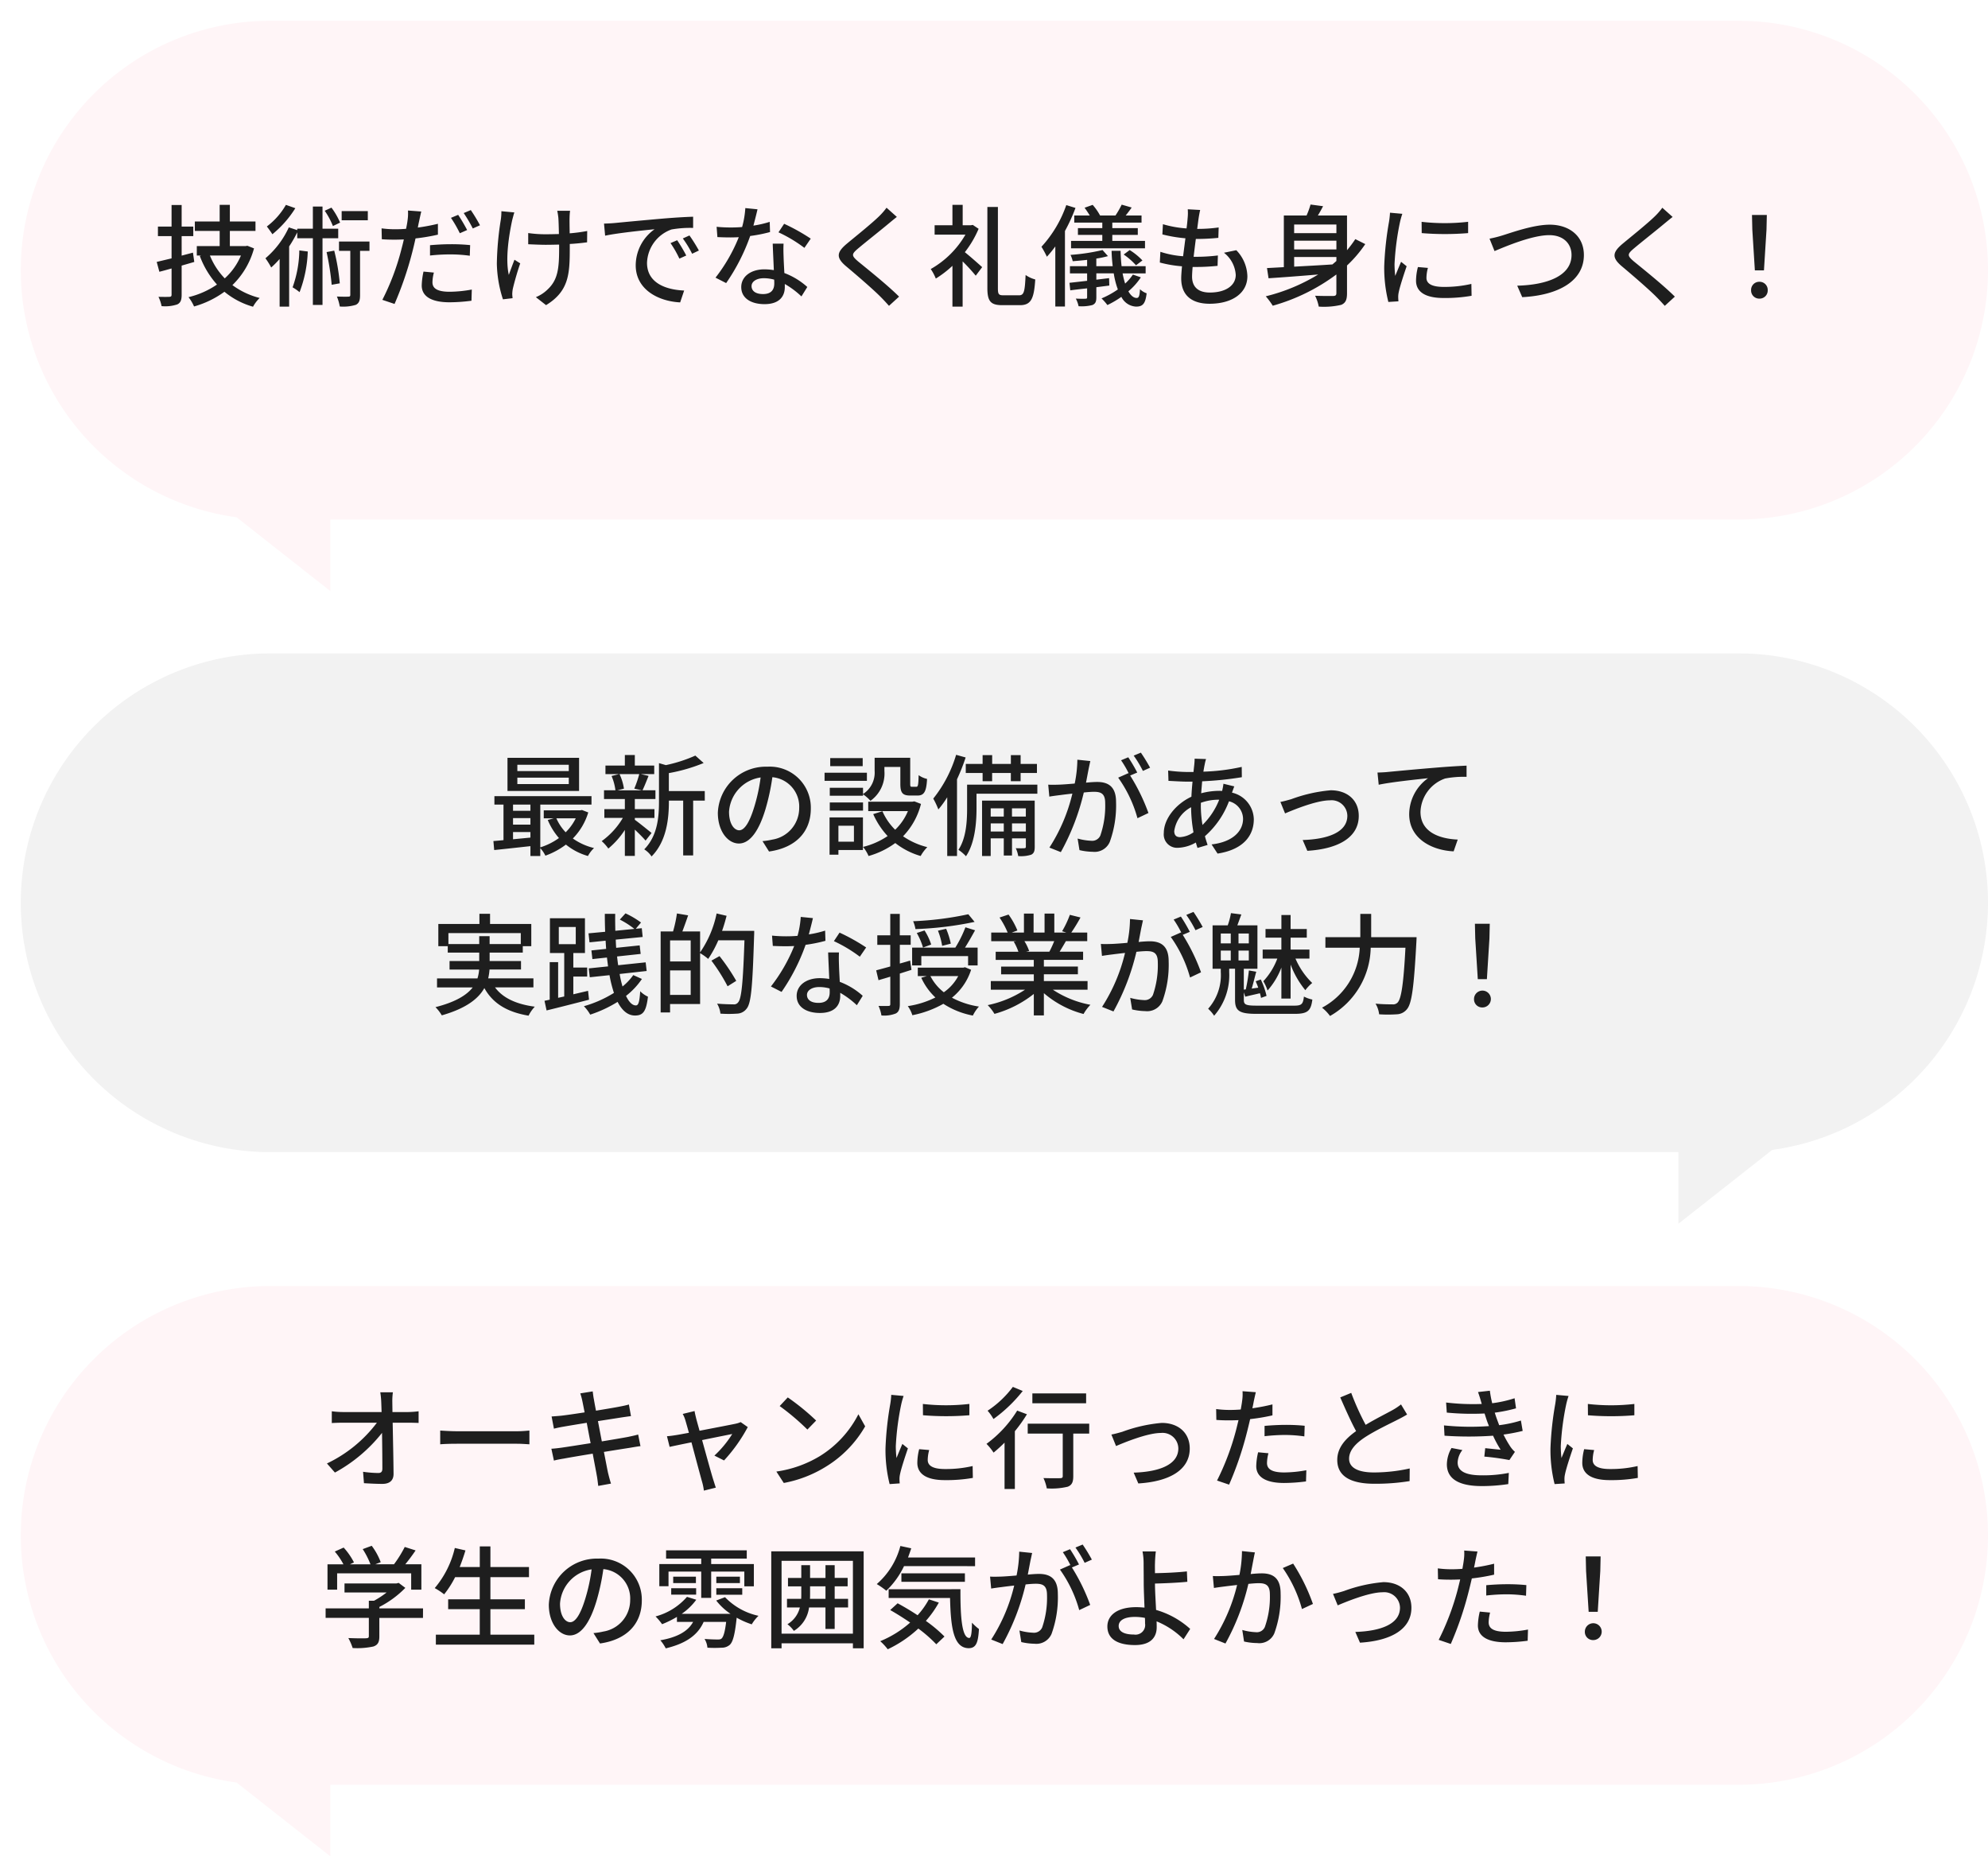
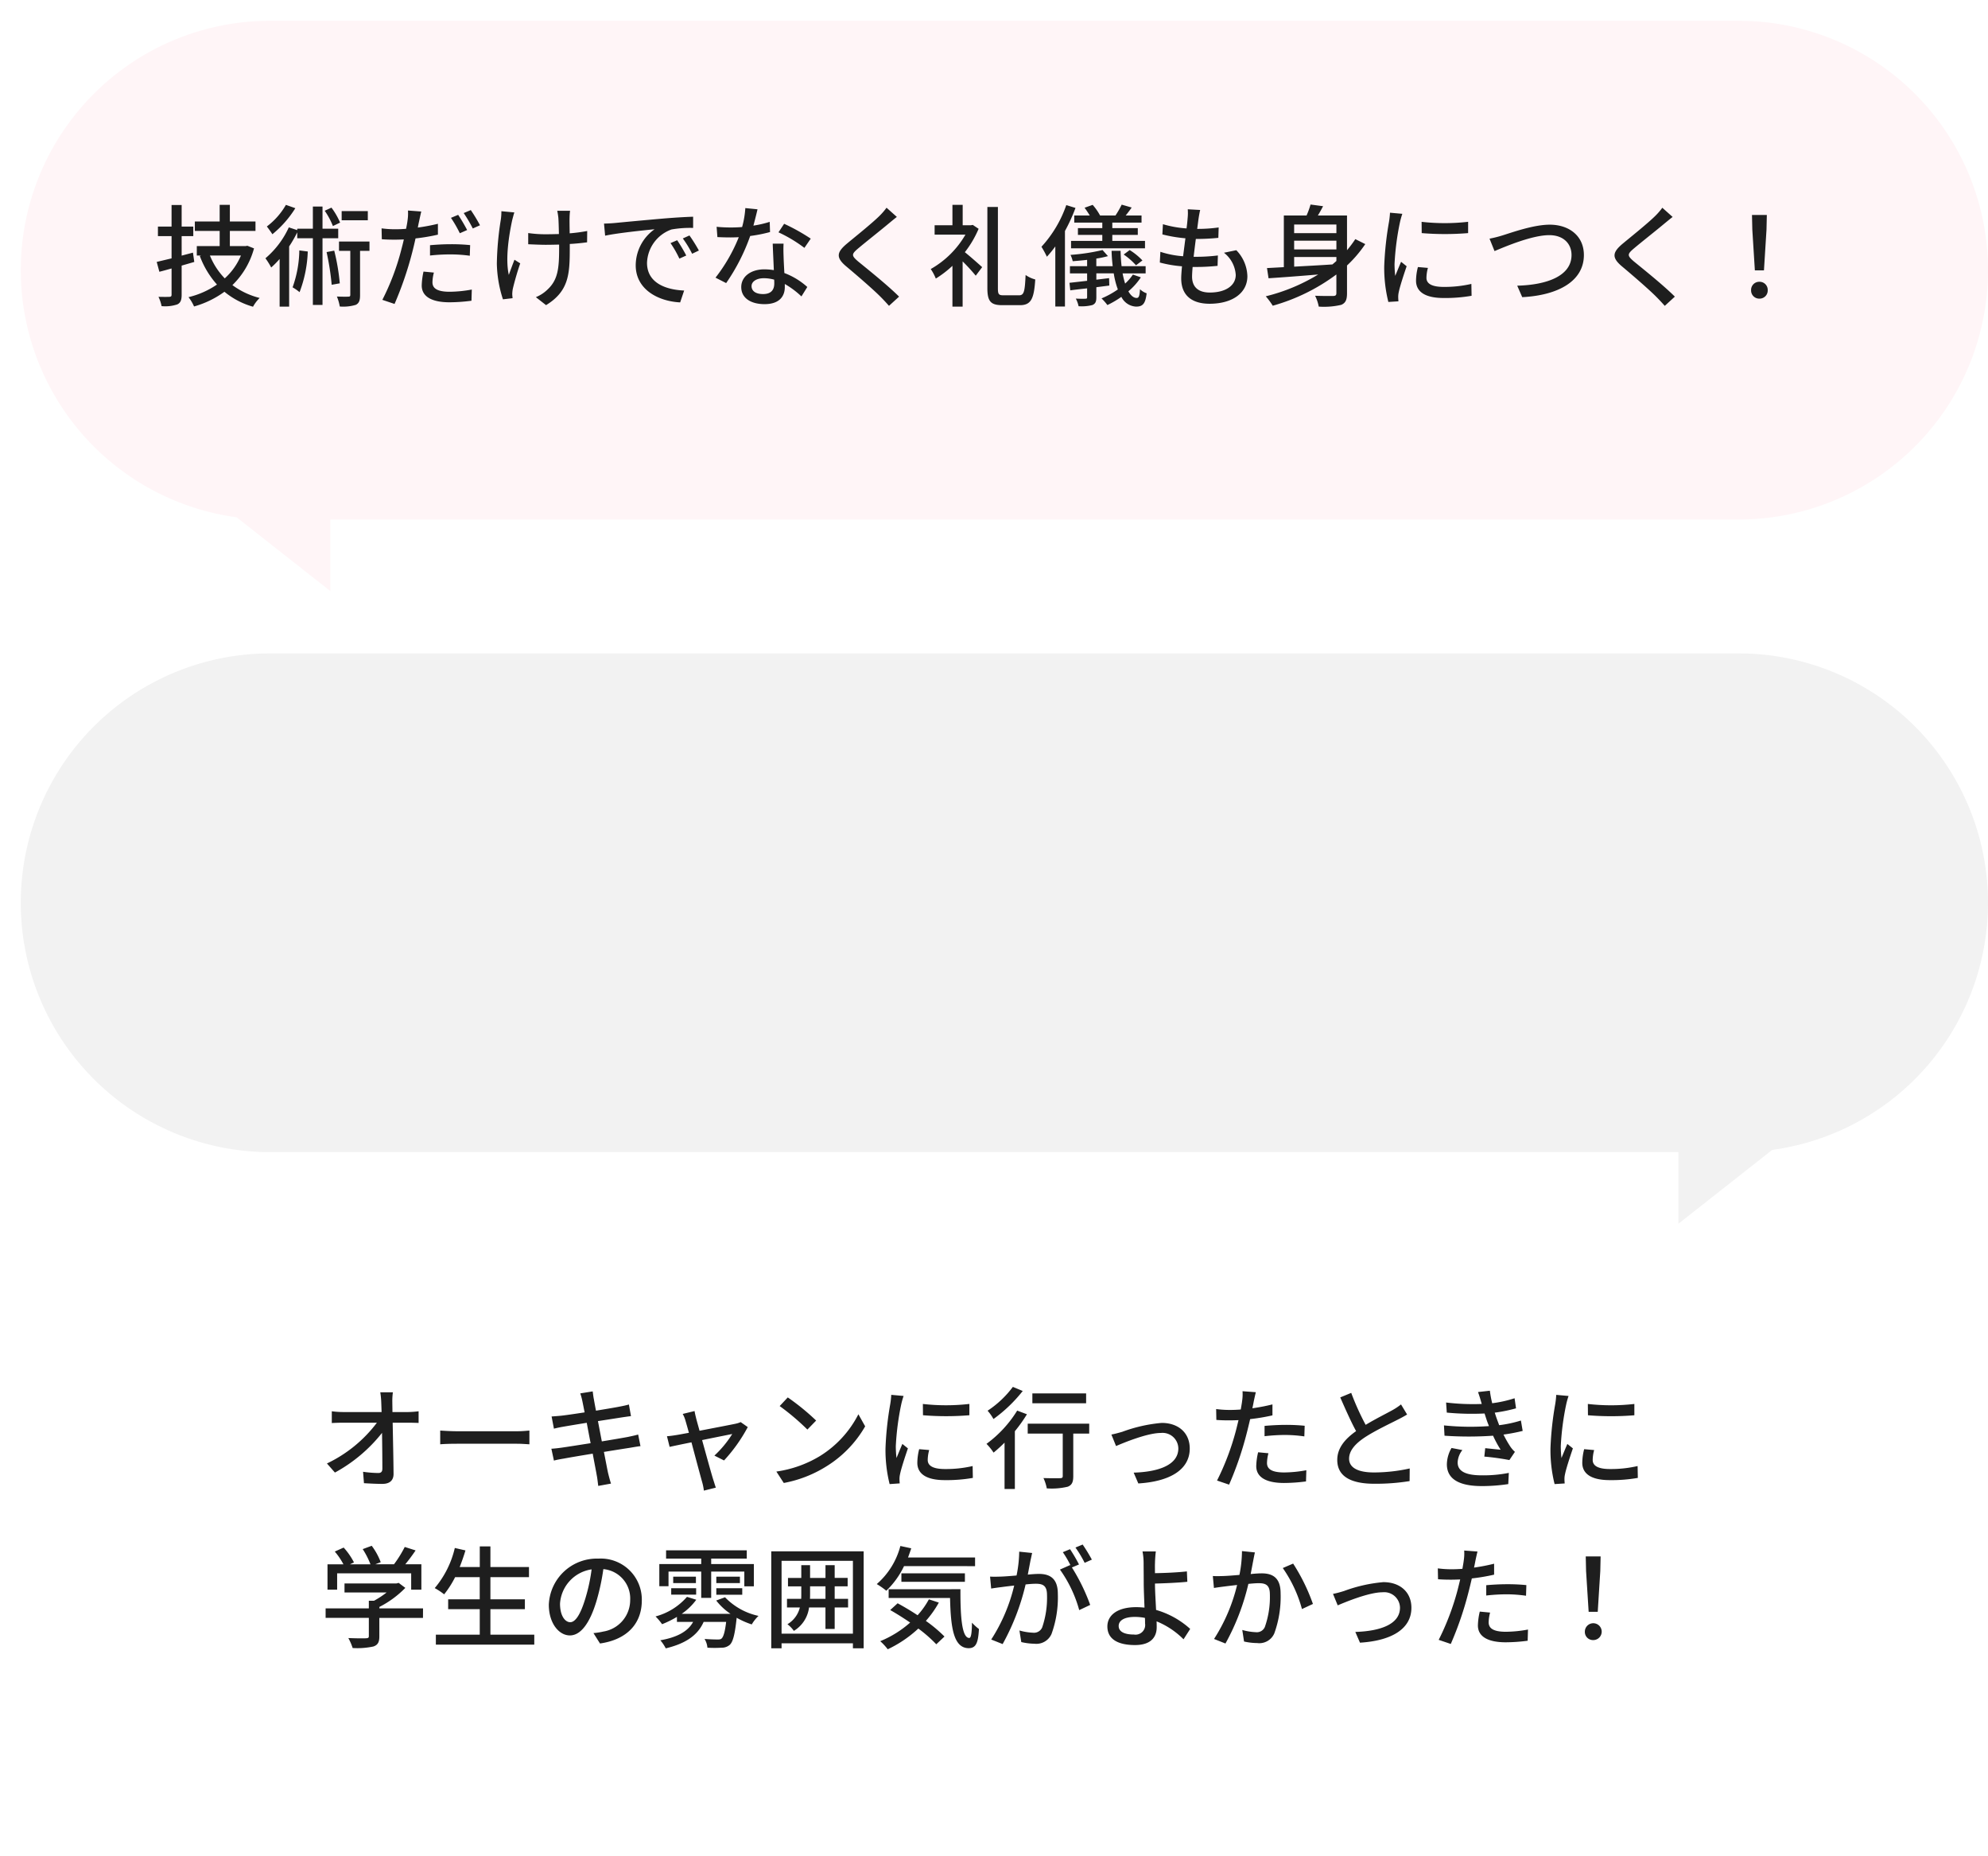
<svg xmlns="http://www.w3.org/2000/svg" width="287.001" height="267.99" viewBox="0 0 287.001 267.99">
  <defs>
    <filter id="合体_26" x="0" y="182.66" width="287.001" height="85.33" filterUnits="userSpaceOnUse">
      <feOffset dx="3" dy="3" input="SourceAlpha" />
      <feGaussianBlur result="blur" />
      <feFlood flood-color="#f2d6d6" />
      <feComposite operator="in" in2="blur" />
      <feComposite in="SourceGraphic" />
    </filter>
    <filter id="合体_25" x="0.001" y="91.33" width="287" height="85.33" filterUnits="userSpaceOnUse">
      <feOffset dx="3" dy="3" input="SourceAlpha" />
      <feGaussianBlur result="blur-2" />
      <feFlood flood-color="#dfdfdf" />
      <feComposite operator="in" in2="blur-2" />
      <feComposite in="SourceGraphic" />
    </filter>
    <filter id="合体_24" x="0" y="0" width="287" height="85.33" filterUnits="userSpaceOnUse">
      <feOffset dx="3" dy="3" input="SourceAlpha" />
      <feGaussianBlur result="blur-3" />
      <feFlood flood-color="#f2d6d6" />
      <feComposite operator="in" in2="blur-3" />
      <feComposite in="SourceGraphic" />
    </filter>
  </defs>
  <g id="グループ_29630" data-name="グループ 29630" transform="translate(-65 -5085)">
    <g id="グループ_29629" data-name="グループ 29629" transform="translate(0 0.66)">
      <g id="グループ_29626" data-name="グループ 29626" transform="translate(65 5267)">
        <g transform="matrix(1, 0, 0, 1, 0, -182.66)" filter="url(#合体_26)">
-           <path id="合体_26-2" data-name="合体 26" d="M-1595.849-3645.324A36.007,36.007,0,0,1-1627-3681a36,36,0,0,1,36-36h212a36,36,0,0,1,36,36,36,36,0,0,1-36,36h-203.312v10.33Z" transform="translate(1627 3899.66)" fill="#fff5f7" />
-         </g>
+           </g>
      </g>
-       <path id="パス_7842" data-name="パス 7842" d="M-85.28-12.656H-87.1A12.311,12.311,0,0,1-86.96-11.2c.016.384.032.864.048,1.392H-92.5a12.556,12.556,0,0,1-1.6-.112v1.7q.792-.048,1.632-.048h4.88A19.51,19.51,0,0,1-94.8-2.384l1.152,1.312a22.165,22.165,0,0,0,6.8-5.728c.032,1.952.048,3.952.048,5.152,0,.432-.16.64-.592.64a16.274,16.274,0,0,1-2.192-.176l.128,1.648c.848.048,1.776.1,2.656.1,1.072,0,1.616-.512,1.616-1.44-.016-2.064-.08-5.024-.128-7.392h2.336c.4,0,.976.016,1.408.032V-9.92a12.875,12.875,0,0,1-1.488.112h-2.288c0-.544-.016-1.008-.016-1.392A8.888,8.888,0,0,1-85.28-12.656Zm6.832,5.52v1.984c.544-.048,1.5-.08,2.384-.08h8.7c.7,0,1.44.064,1.792.08V-7.136c-.4.032-1.024.1-1.792.1h-8.7C-76.928-7.04-77.92-7.1-78.448-7.136ZM-57.92-11.36c.048.224.16.8.32,1.6-1.456.224-2.784.416-3.376.48-.5.048-.944.08-1.392.112l.336,1.76c.512-.128.9-.208,1.376-.288.56-.1,1.888-.32,3.36-.56.176.928.368,1.952.56,2.944-1.728.272-3.36.528-4.144.64-.448.064-1.12.144-1.52.16l.368,1.712c.352-.1.832-.192,1.488-.3.752-.144,2.368-.416,4.112-.7.272,1.488.512,2.688.576,3.088.1.48.144.992.224,1.568l1.84-.336c-.16-.48-.3-1.04-.416-1.5-.1-.432-.32-1.632-.608-3.072,1.488-.24,2.9-.464,3.728-.592.608-.1,1.184-.208,1.552-.24l-.336-1.68c-.368.112-.9.224-1.5.352-.768.144-2.192.384-3.744.64-.192-.992-.384-2.016-.56-2.928,1.44-.224,2.784-.432,3.488-.544.448-.064.992-.144,1.28-.176l-.3-1.68c-.32.1-.816.208-1.312.3-.624.128-1.984.352-3.44.592-.16-.832-.272-1.44-.3-1.632-.08-.352-.128-.848-.176-1.152l-1.792.288A9.114,9.114,0,0,1-57.92-11.36Zm16.192,1.408-1.712.416a4.392,4.392,0,0,1,.416,1.024c.1.336.272.944.48,1.7-.88.16-1.552.288-1.776.32-.512.08-.928.144-1.392.176l.384,1.536c.448-.1,1.712-.368,3.152-.656C-41.584-3.2-40.864-.512-40.64.272a7.7,7.7,0,0,1,.256,1.264l1.728-.432c-.112-.3-.288-.9-.384-1.184-.24-.752-.976-3.424-1.6-5.68,2.016-.416,3.968-.8,4.352-.88a15.137,15.137,0,0,1-2.576,3.12l1.392.7a23.178,23.178,0,0,0,3.424-4.816l-1.024-.72a3.473,3.473,0,0,1-.688.224c-.576.128-3.088.608-5.248,1.024-.208-.752-.384-1.376-.48-1.744C-41.584-9.248-41.68-9.632-41.728-9.952Zm13.456-1.968-1.168,1.248a34.7,34.7,0,0,1,4,3.392l1.264-1.3A33.575,33.575,0,0,0-28.272-11.92Zm-1.648,10.7L-28.848.432A17.641,17.641,0,0,0-22.72-1.952,16.359,16.359,0,0,0-17.1-7.744l-.976-1.744a15.234,15.234,0,0,1-5.552,6.032A16.625,16.625,0,0,1-29.92-1.216Zm21.152-9.76.016,1.632a40.778,40.778,0,0,0,6.7,0v-1.632A29.485,29.485,0,0,1-8.768-10.976Zm.912,6.656L-9.3-4.448A8.1,8.1,0,0,0-9.568-2.48c0,1.552,1.248,2.5,3.968,2.5A21.952,21.952,0,0,0-1.552-.3l-.032-1.712a17.182,17.182,0,0,1-3.984.432c-1.936,0-2.5-.592-2.5-1.312A5.559,5.559,0,0,1-7.856-4.32Zm-3.7-7.808-1.776-.16a11.63,11.63,0,0,1-.144,1.328,46.172,46.172,0,0,0-.688,6.384A20.332,20.332,0,0,0-13.568.592l1.456-.1C-12.128.3-12.144.064-12.144-.1a3.128,3.128,0,0,1,.08-.736c.16-.8.72-2.512,1.136-3.728l-.8-.64c-.256.592-.576,1.376-.848,2.032a15.788,15.788,0,0,1-.1-1.712,38.371,38.371,0,0,1,.784-6.032A11.475,11.475,0,0,1-11.552-12.128ZM14.8-12.5H7.04v1.424H14.8ZM4.224-13.44A14.478,14.478,0,0,1,.576-10a6.8,6.8,0,0,1,.848,1.2,21.116,21.116,0,0,0,4.224-4.048Zm.624,3.424a16.982,16.982,0,0,1-4.432,4.8A8.247,8.247,0,0,1,1.44-3.952a21.177,21.177,0,0,0,1.584-1.44V1.3H4.512V-7.04A21.59,21.59,0,0,0,6.256-9.488Zm10.4,1.888H6.368V-6.7h5.056V-.56c0,.224-.1.3-.4.3-.288.016-1.36.016-2.384-.016a5.969,5.969,0,0,1,.48,1.488,10,10,0,0,0,3.024-.24c.608-.24.8-.672.8-1.52V-6.7h2.3Zm3.2,1.568L19.12-4.9c1.168-.5,4.528-1.888,6.464-1.888A2.277,2.277,0,0,1,28.112-4.56c0,2.416-2.9,3.392-6.448,3.5L22.336.5c4.64-.288,7.424-2.032,7.424-5.04,0-2.288-1.664-3.7-4.048-3.7a21.683,21.683,0,0,0-5.68,1.28C19.536-6.816,18.912-6.64,18.448-6.56Zm22.672,2.7L39.632-4a9.4,9.4,0,0,0-.272,2c0,1.584,1.408,2.432,4.016,2.432A24.7,24.7,0,0,0,46.544.208l.048-1.616a18.081,18.081,0,0,1-3.2.32c-2.048,0-2.48-.656-2.48-1.376A5.874,5.874,0,0,1,41.12-3.856ZM39.3-12.672l-1.92-.144a6.546,6.546,0,0,1-.064,1.44c-.032.3-.112.72-.192,1.2-.56.048-1.1.064-1.6.064a15.078,15.078,0,0,1-1.952-.128L33.6-8.672c.576.048,1.168.064,1.9.064.4,0,.832-.016,1.3-.032-.128.528-.256,1.056-.384,1.552A37.007,37.007,0,0,1,33.7.08L35.44.672a48.333,48.333,0,0,0,2.528-7.36c.176-.672.352-1.408.512-2.1A28.668,28.668,0,0,0,41.7-9.328v-1.584a28.075,28.075,0,0,1-2.9.56c.08-.352.144-.672.192-.944C39.056-11.616,39.2-12.272,39.3-12.672ZM40.56-7.808V-6.32A26.927,26.927,0,0,1,43.584-6.5a20.219,20.219,0,0,1,2.72.208l.048-1.536a27.119,27.119,0,0,0-2.8-.128C42.528-7.952,41.424-7.888,40.56-7.808Zm12.512-4.768-1.584.656c.752,1.712,1.552,3.52,2.288,4.864-1.632,1.152-2.72,2.464-2.72,4.16,0,2.56,2.272,3.44,5.36,3.44A30.546,30.546,0,0,0,61.5.16l.016-1.824a23.837,23.837,0,0,1-5.168.576c-2.384,0-3.584-.736-3.584-1.984,0-1.168.9-2.176,2.3-3.1,1.52-.992,3.648-1.984,4.7-2.528.512-.256.96-.5,1.376-.752l-.88-1.456a8.872,8.872,0,0,1-1.28.848c-.832.464-2.416,1.248-3.824,2.1A37.383,37.383,0,0,1,53.072-12.576Zm18.8,1.456.048.144a32.56,32.56,0,0,1-5.152-.208l.1,1.456A37.923,37.923,0,0,0,72.32-9.6c.112.336.224.7.368,1.12.08.224.176.464.272.7a37.389,37.389,0,0,1-6.5-.1l.08,1.488a51.075,51.075,0,0,0,7.008,0A16.5,16.5,0,0,0,74.64-4.368c-.5-.048-1.456-.144-2.224-.224l-.128,1.216a35.327,35.327,0,0,1,3.616.5l.8-1.184a4.175,4.175,0,0,1-.656-.752,15.054,15.054,0,0,1-.992-1.744,26.057,26.057,0,0,0,2.768-.528l-.256-1.5a17.617,17.617,0,0,1-3.136.672c-.112-.3-.224-.592-.32-.864-.112-.288-.208-.608-.32-.944a22.128,22.128,0,0,0,3.072-.624l-.208-1.456a17.584,17.584,0,0,1-3.232.72,14.9,14.9,0,0,1-.336-1.808l-1.712.192C71.568-12.176,71.728-11.632,71.872-11.12ZM69.12-4.32l-1.568-.3a4.84,4.84,0,0,0-.672,2.4c.032,2.16,1.888,3.1,5.056,3.1A25.261,25.261,0,0,0,75.744.592l.08-1.616a18.9,18.9,0,0,1-3.9.352c-2.336,0-3.488-.592-3.488-1.856A3.072,3.072,0,0,1,69.12-4.32Zm18.112-6.656.016,1.632a40.778,40.778,0,0,0,6.7,0v-1.632A29.485,29.485,0,0,1,87.232-10.976Zm.912,6.656L86.7-4.448a8.1,8.1,0,0,0-.272,1.968c0,1.552,1.248,2.5,3.968,2.5A21.952,21.952,0,0,0,94.448-.3l-.032-1.712a17.182,17.182,0,0,1-3.984.432c-1.936,0-2.5-.592-2.5-1.312A5.559,5.559,0,0,1,88.144-4.32Zm-3.7-7.808-1.776-.16a11.63,11.63,0,0,1-.144,1.328,46.172,46.172,0,0,0-.688,6.384A20.332,20.332,0,0,0,82.432.592L83.888.5C83.872.3,83.856.064,83.856-.1a3.128,3.128,0,0,1,.08-.736c.16-.8.72-2.512,1.136-3.728l-.8-.64c-.256.592-.576,1.376-.848,2.032a15.787,15.787,0,0,1-.1-1.712,38.371,38.371,0,0,1,.784-6.032A11.475,11.475,0,0,1,84.448-12.128ZM-93.328,13.48H-82.64v2.352h1.472V12.168h-2.32c.5-.608,1.024-1.312,1.488-2l-1.568-.5a16.814,16.814,0,0,1-1.552,2.5h-2.7l.784-.3a9.485,9.485,0,0,0-1.3-2.368l-1.3.48a11.85,11.85,0,0,1,1.12,2.192h-2.96l.576-.272a9.818,9.818,0,0,0-1.488-2.144l-1.28.576a10.1,10.1,0,0,1,1.248,1.84h-2.3v3.664h1.392Zm12.4,5.056h-6.3v-.208a14.36,14.36,0,0,0,3.744-2.752l-.96-.72-.32.08h-7.5v1.3h6.08A12.658,12.658,0,0,1-88,17.432h-.752v1.1h-6.24v1.376h6.24v2.624c0,.24-.08.3-.4.32s-1.44.016-2.56-.032a8,8,0,0,1,.624,1.44A11.121,11.121,0,0,0-88.1,24.04c.656-.224.864-.64.864-1.456V19.912h6.3Zm9.728,3.792v-3.68h4.976V17.224H-71.2v-3.2h5.568V12.568H-71.2V9.592h-1.536v2.976h-2.9c.3-.768.592-1.584.832-2.4l-1.536-.352a13.813,13.813,0,0,1-2.9,5.792,9.529,9.529,0,0,1,1.36.9,13.813,13.813,0,0,0,1.584-2.48h3.552v3.2H-77.3v1.424h4.56v3.68h-6.336v1.44h14.208v-1.44Zm21.856-4.944a5.922,5.922,0,0,0-6.272-6.032,6.935,6.935,0,0,0-7.152,6.656c0,2.672,1.456,4.432,3.04,4.432s2.912-1.808,3.872-5.072a31.86,31.86,0,0,0,.96-4.5,4.254,4.254,0,0,1,3.872,4.464A4.6,4.6,0,0,1-54.9,21.88a9.889,9.889,0,0,1-1.424.224l.944,1.5C-51.488,23.048-49.344,20.744-49.344,17.384Zm-11.808.464a5.348,5.348,0,0,1,4.56-4.944,25.473,25.473,0,0,1-.88,4.128c-.736,2.464-1.488,3.5-2.208,3.5C-60.368,20.536-61.152,19.688-61.152,17.848Zm15.664-4.624h4.72v3.792h1.44V13.224h4.784v2.128h1.376V12.136h-6.16v-.784h5.136v-1.2H-45.84v1.2h5.072v.784h-6.048v3.2h1.328Zm6.9,3.344h3.744v-.944h-3.744Zm0-2.608v.928h3.408V13.96ZM-45.1,16.552h3.6v-.928h-3.6Zm.288-2.592v.928h3.28V13.96Zm6.208,3.44a8.832,8.832,0,0,0,2.064,1.92h-7.04a8.749,8.749,0,0,0,2.1-2.032l-1.344-.416A9.122,9.122,0,0,1-47.36,19.7a8.553,8.553,0,0,1,.944,1.12,14.786,14.786,0,0,0,2.144-1.056v.72h2.336c-.8,1.488-2.528,2.272-4.736,2.656a5.742,5.742,0,0,1,.784,1.168c2.576-.624,4.544-1.7,5.472-3.824h3.248c-.176,1.488-.4,2.16-.656,2.4-.144.128-.288.144-.592.144s-1.072-.016-1.872-.08a2.816,2.816,0,0,1,.416,1.264,17.3,17.3,0,0,0,2.064,0,1.733,1.733,0,0,0,1.184-.432c.448-.448.72-1.488.976-3.888V19.88a11.864,11.864,0,0,0,2.176.96,5.614,5.614,0,0,1,.976-1.232,9.4,9.4,0,0,1-4.832-2.688Zm13.536-.24c.016-.256.016-.512.016-.784V15.352h2.224V17.16Zm5.5,0H-21.5V15.352h1.872V14.136H-21.5V12.3h-1.328v1.84h-2.224V12.3H-26.32v1.84h-1.92v1.216h1.92V16.36c0,.272,0,.544-.016.8h-2.048v1.248h1.856a3.885,3.885,0,0,1-1.792,2.416,4.39,4.39,0,0,1,.928.96A4.634,4.634,0,0,0-25.2,18.408h2.368v3.1H-21.5v-3.1h1.936Zm-9.6,5.024V11.672h10.3V22.184ZM-30.656,10.3v14h1.488v-.72h10.3v.72h1.552v-14ZM-1.232,12.44V11.192h-9.68c.16-.432.32-.88.464-1.328l-1.568-.336a10.951,10.951,0,0,1-3.408,5.5,11.034,11.034,0,0,1,1.376.96,12.145,12.145,0,0,0,2.56-3.552ZM-2.7,14.7V13.48h-9.168V14.7Zm-5.2,2.528a11.563,11.563,0,0,1-1.632,2.3c-.96-.64-1.968-1.232-2.88-1.728l-1.072.976c.928.528,1.92,1.152,2.88,1.808a15.207,15.207,0,0,1-4.32,2.688A8.2,8.2,0,0,1-13.84,24.44a17.348,17.348,0,0,0,4.416-2.992A19.766,19.766,0,0,1-6.832,23.72l1.184-1.12a20,20,0,0,0-2.688-2.256A14.83,14.83,0,0,0-6.464,17.7Zm-5.808-1.456v1.264h8.864c.1,4.224.48,7.232,2.7,7.248,1.056-.016,1.36-.784,1.472-2.768A7.528,7.528,0,0,1-1.68,20.6c-.016,1.312-.1,2.192-.384,2.208-1.072,0-1.3-3.056-1.28-7.04Zm20.72-5.232-1.872-.192a17.963,17.963,0,0,1-.384,3.44c-.9.08-1.76.144-2.272.16-.544.016-1.024.032-1.552,0l.16,1.728c.432-.08,1.184-.176,1.584-.224C3.04,15.4,3.7,15.32,4.416,15.24A24.954,24.954,0,0,1,1.1,23.032l1.648.656A33.408,33.408,0,0,0,6.064,15.08c.592-.064,1.12-.1,1.456-.1,1.008,0,1.632.24,1.632,1.616a13.188,13.188,0,0,1-.7,4.7,1.285,1.285,0,0,1-1.312.752,8.45,8.45,0,0,1-1.968-.32L5.44,23.4a8.849,8.849,0,0,0,1.9.24,2.391,2.391,0,0,0,2.464-1.408,15.492,15.492,0,0,0,.912-5.808c0-2.24-1.184-2.864-2.72-2.864-.368,0-.96.032-1.616.1.144-.752.288-1.52.384-2.016C6.848,11.288,6.928,10.872,7.008,10.536ZM14.3,9.32l-1.04.432a16.154,16.154,0,0,1,1.328,2.208l1.04-.464A24.828,24.828,0,0,0,14.3,9.32Zm-1.824.672-1.04.432a14.5,14.5,0,0,1,1.136,1.952c-.016-.032-.048-.064-.064-.1l-1.488.656a18.465,18.465,0,0,1,2.784,5.856l1.584-.752a27.989,27.989,0,0,0-2.64-5.408l1.024-.432A23.438,23.438,0,0,0,12.48,9.992ZM19.5,21.08c0-.816.848-1.312,2.336-1.312a7.366,7.366,0,0,1,1.456.144c.016.32.016.592.016.8a1.392,1.392,0,0,1-1.6,1.6C20.352,22.312,19.5,21.912,19.5,21.08Zm5.36-10.768h-1.92a9.051,9.051,0,0,1,.16,1.728c0,.688.016,1.84.016,2.784,0,.912.064,2.336.112,3.6-.384-.032-.784-.064-1.184-.064-2.832,0-4.176,1.232-4.176,2.784,0,1.968,1.744,2.688,3.984,2.688,2.368,0,3.136-1.216,3.136-2.576,0-.24,0-.528-.016-.848A11.727,11.727,0,0,1,28.864,23l.96-1.5A12.457,12.457,0,0,0,24.9,18.76c-.064-1.312-.16-2.784-.16-3.808,1.3-.032,3.28-.112,4.672-.256l-.064-1.5c-1.376.16-3.328.24-4.608.256,0-.512-.016-1.008,0-1.408A17.053,17.053,0,0,1,24.864,10.312Zm14.3.144L37.3,10.264a17.883,17.883,0,0,1-.368,3.44c-.912.08-1.776.144-2.288.16-.544.016-1.008.032-1.552,0l.16,1.728c.448-.08,1.184-.176,1.584-.224.368-.048,1.024-.128,1.76-.208a25.392,25.392,0,0,1-3.328,7.792l1.648.656A33.408,33.408,0,0,0,38.224,15c.608-.064,1.136-.1,1.472-.1,1.008,0,1.632.24,1.632,1.616a13,13,0,0,1-.72,4.688,1.254,1.254,0,0,1-1.312.768,8.333,8.333,0,0,1-1.952-.32L37.6,23.32a9,9,0,0,0,1.9.224,2.355,2.355,0,0,0,2.464-1.392,15.492,15.492,0,0,0,.912-5.808c0-2.24-1.168-2.864-2.72-2.864-.368,0-.944.032-1.6.1.144-.752.288-1.52.384-2.016C39.008,11.208,39.088,10.792,39.168,10.456Zm5.52,1.616-1.488.64a19.1,19.1,0,0,1,2.768,5.92l1.584-.736A27.711,27.711,0,0,0,44.688,12.072Zm5.76,4.368L51.12,18.1c1.168-.5,4.528-1.888,6.464-1.888a2.277,2.277,0,0,1,2.528,2.224c0,2.416-2.9,3.392-6.448,3.5l.672,1.552c4.64-.288,7.424-2.032,7.424-5.04,0-2.288-1.664-3.7-4.048-3.7a21.683,21.683,0,0,0-5.68,1.28C51.536,16.184,50.912,16.36,50.448,16.44Zm22.672,2.7L71.632,19a9.4,9.4,0,0,0-.272,2c0,1.584,1.408,2.432,4.016,2.432a24.7,24.7,0,0,0,3.168-.224l.048-1.616a18.081,18.081,0,0,1-3.2.32c-2.048,0-2.48-.656-2.48-1.376A5.874,5.874,0,0,1,73.12,19.144ZM71.3,10.328l-1.92-.144a6.546,6.546,0,0,1-.064,1.44c-.032.3-.112.72-.192,1.2-.56.048-1.1.064-1.6.064a15.078,15.078,0,0,1-1.952-.128l.032,1.568c.576.048,1.168.064,1.9.064.4,0,.832-.016,1.3-.032-.128.528-.256,1.056-.384,1.552A37.007,37.007,0,0,1,65.7,23.08l1.744.592a48.334,48.334,0,0,0,2.528-7.36c.176-.672.352-1.408.512-2.1a28.668,28.668,0,0,0,3.216-.544V12.088a28.075,28.075,0,0,1-2.9.56c.08-.352.144-.672.192-.944C71.056,11.384,71.2,10.728,71.3,10.328Zm1.264,4.864V16.68a26.927,26.927,0,0,1,3.024-.176,20.219,20.219,0,0,1,2.72.208l.048-1.536a27.119,27.119,0,0,0-2.8-.128C74.528,15.048,73.424,15.112,72.56,15.192Zm14.784,3.84h1.312l.368-5.888.048-2.112H86.928l.048,2.112ZM88,23.112A1.216,1.216,0,1,0,86.8,21.9,1.173,1.173,0,0,0,88,23.112Z" transform="translate(207 5298)" fill="#1e1e1e" />
+       <path id="パス_7842" data-name="パス 7842" d="M-85.28-12.656H-87.1A12.311,12.311,0,0,1-86.96-11.2c.016.384.032.864.048,1.392H-92.5a12.556,12.556,0,0,1-1.6-.112v1.7q.792-.048,1.632-.048h4.88A19.51,19.51,0,0,1-94.8-2.384l1.152,1.312a22.165,22.165,0,0,0,6.8-5.728c.032,1.952.048,3.952.048,5.152,0,.432-.16.64-.592.64a16.274,16.274,0,0,1-2.192-.176l.128,1.648c.848.048,1.776.1,2.656.1,1.072,0,1.616-.512,1.616-1.44-.016-2.064-.08-5.024-.128-7.392h2.336c.4,0,.976.016,1.408.032V-9.92a12.875,12.875,0,0,1-1.488.112h-2.288c0-.544-.016-1.008-.016-1.392A8.888,8.888,0,0,1-85.28-12.656Zm6.832,5.52v1.984c.544-.048,1.5-.08,2.384-.08h8.7c.7,0,1.44.064,1.792.08V-7.136c-.4.032-1.024.1-1.792.1h-8.7C-76.928-7.04-77.92-7.1-78.448-7.136ZM-57.92-11.36c.048.224.16.8.32,1.6-1.456.224-2.784.416-3.376.48-.5.048-.944.08-1.392.112l.336,1.76c.512-.128.9-.208,1.376-.288.56-.1,1.888-.32,3.36-.56.176.928.368,1.952.56,2.944-1.728.272-3.36.528-4.144.64-.448.064-1.12.144-1.52.16l.368,1.712c.352-.1.832-.192,1.488-.3.752-.144,2.368-.416,4.112-.7.272,1.488.512,2.688.576,3.088.1.48.144.992.224,1.568l1.84-.336c-.16-.48-.3-1.04-.416-1.5-.1-.432-.32-1.632-.608-3.072,1.488-.24,2.9-.464,3.728-.592.608-.1,1.184-.208,1.552-.24l-.336-1.68c-.368.112-.9.224-1.5.352-.768.144-2.192.384-3.744.64-.192-.992-.384-2.016-.56-2.928,1.44-.224,2.784-.432,3.488-.544.448-.064.992-.144,1.28-.176l-.3-1.68c-.32.1-.816.208-1.312.3-.624.128-1.984.352-3.44.592-.16-.832-.272-1.44-.3-1.632-.08-.352-.128-.848-.176-1.152l-1.792.288A9.114,9.114,0,0,1-57.92-11.36Zm16.192,1.408-1.712.416a4.392,4.392,0,0,1,.416,1.024c.1.336.272.944.48,1.7-.88.16-1.552.288-1.776.32-.512.08-.928.144-1.392.176l.384,1.536c.448-.1,1.712-.368,3.152-.656C-41.584-3.2-40.864-.512-40.64.272a7.7,7.7,0,0,1,.256,1.264l1.728-.432c-.112-.3-.288-.9-.384-1.184-.24-.752-.976-3.424-1.6-5.68,2.016-.416,3.968-.8,4.352-.88a15.137,15.137,0,0,1-2.576,3.12l1.392.7a23.178,23.178,0,0,0,3.424-4.816l-1.024-.72a3.473,3.473,0,0,1-.688.224c-.576.128-3.088.608-5.248,1.024-.208-.752-.384-1.376-.48-1.744C-41.584-9.248-41.68-9.632-41.728-9.952Zm13.456-1.968-1.168,1.248a34.7,34.7,0,0,1,4,3.392l1.264-1.3A33.575,33.575,0,0,0-28.272-11.92Zm-1.648,10.7L-28.848.432A17.641,17.641,0,0,0-22.72-1.952,16.359,16.359,0,0,0-17.1-7.744l-.976-1.744a15.234,15.234,0,0,1-5.552,6.032A16.625,16.625,0,0,1-29.92-1.216Zm21.152-9.76.016,1.632a40.778,40.778,0,0,0,6.7,0v-1.632A29.485,29.485,0,0,1-8.768-10.976Zm.912,6.656L-9.3-4.448A8.1,8.1,0,0,0-9.568-2.48c0,1.552,1.248,2.5,3.968,2.5A21.952,21.952,0,0,0-1.552-.3l-.032-1.712a17.182,17.182,0,0,1-3.984.432c-1.936,0-2.5-.592-2.5-1.312A5.559,5.559,0,0,1-7.856-4.32Zm-3.7-7.808-1.776-.16a11.63,11.63,0,0,1-.144,1.328,46.172,46.172,0,0,0-.688,6.384A20.332,20.332,0,0,0-13.568.592l1.456-.1C-12.128.3-12.144.064-12.144-.1a3.128,3.128,0,0,1,.08-.736c.16-.8.72-2.512,1.136-3.728l-.8-.64c-.256.592-.576,1.376-.848,2.032a15.788,15.788,0,0,1-.1-1.712,38.371,38.371,0,0,1,.784-6.032A11.475,11.475,0,0,1-11.552-12.128ZM14.8-12.5H7.04v1.424H14.8ZM4.224-13.44A14.478,14.478,0,0,1,.576-10a6.8,6.8,0,0,1,.848,1.2,21.116,21.116,0,0,0,4.224-4.048Zm.624,3.424a16.982,16.982,0,0,1-4.432,4.8A8.247,8.247,0,0,1,1.44-3.952a21.177,21.177,0,0,0,1.584-1.44V1.3H4.512V-7.04A21.59,21.59,0,0,0,6.256-9.488Zm10.4,1.888H6.368V-6.7h5.056V-.56c0,.224-.1.3-.4.3-.288.016-1.36.016-2.384-.016a5.969,5.969,0,0,1,.48,1.488,10,10,0,0,0,3.024-.24c.608-.24.8-.672.8-1.52V-6.7h2.3Zm3.2,1.568L19.12-4.9c1.168-.5,4.528-1.888,6.464-1.888A2.277,2.277,0,0,1,28.112-4.56c0,2.416-2.9,3.392-6.448,3.5L22.336.5c4.64-.288,7.424-2.032,7.424-5.04,0-2.288-1.664-3.7-4.048-3.7a21.683,21.683,0,0,0-5.68,1.28C19.536-6.816,18.912-6.64,18.448-6.56Zm22.672,2.7L39.632-4a9.4,9.4,0,0,0-.272,2c0,1.584,1.408,2.432,4.016,2.432A24.7,24.7,0,0,0,46.544.208l.048-1.616a18.081,18.081,0,0,1-3.2.32c-2.048,0-2.48-.656-2.48-1.376A5.874,5.874,0,0,1,41.12-3.856ZM39.3-12.672l-1.92-.144a6.546,6.546,0,0,1-.064,1.44c-.032.3-.112.72-.192,1.2-.56.048-1.1.064-1.6.064a15.078,15.078,0,0,1-1.952-.128L33.6-8.672c.576.048,1.168.064,1.9.064.4,0,.832-.016,1.3-.032-.128.528-.256,1.056-.384,1.552A37.007,37.007,0,0,1,33.7.08L35.44.672a48.333,48.333,0,0,0,2.528-7.36c.176-.672.352-1.408.512-2.1A28.668,28.668,0,0,0,41.7-9.328v-1.584a28.075,28.075,0,0,1-2.9.56c.08-.352.144-.672.192-.944C39.056-11.616,39.2-12.272,39.3-12.672ZM40.56-7.808V-6.32A26.927,26.927,0,0,1,43.584-6.5a20.219,20.219,0,0,1,2.72.208l.048-1.536a27.119,27.119,0,0,0-2.8-.128C42.528-7.952,41.424-7.888,40.56-7.808Zm12.512-4.768-1.584.656c.752,1.712,1.552,3.52,2.288,4.864-1.632,1.152-2.72,2.464-2.72,4.16,0,2.56,2.272,3.44,5.36,3.44A30.546,30.546,0,0,0,61.5.16l.016-1.824a23.837,23.837,0,0,1-5.168.576c-2.384,0-3.584-.736-3.584-1.984,0-1.168.9-2.176,2.3-3.1,1.52-.992,3.648-1.984,4.7-2.528.512-.256.96-.5,1.376-.752l-.88-1.456a8.872,8.872,0,0,1-1.28.848c-.832.464-2.416,1.248-3.824,2.1A37.383,37.383,0,0,1,53.072-12.576Zm18.8,1.456.048.144a32.56,32.56,0,0,1-5.152-.208l.1,1.456A37.923,37.923,0,0,0,72.32-9.6c.112.336.224.7.368,1.12.08.224.176.464.272.7a37.389,37.389,0,0,1-6.5-.1l.08,1.488a51.075,51.075,0,0,0,7.008,0A16.5,16.5,0,0,0,74.64-4.368c-.5-.048-1.456-.144-2.224-.224l-.128,1.216a35.327,35.327,0,0,1,3.616.5l.8-1.184a4.175,4.175,0,0,1-.656-.752,15.054,15.054,0,0,1-.992-1.744,26.057,26.057,0,0,0,2.768-.528l-.256-1.5a17.617,17.617,0,0,1-3.136.672c-.112-.3-.224-.592-.32-.864-.112-.288-.208-.608-.32-.944a22.128,22.128,0,0,0,3.072-.624l-.208-1.456a17.584,17.584,0,0,1-3.232.72,14.9,14.9,0,0,1-.336-1.808l-1.712.192C71.568-12.176,71.728-11.632,71.872-11.12ZM69.12-4.32l-1.568-.3a4.84,4.84,0,0,0-.672,2.4c.032,2.16,1.888,3.1,5.056,3.1A25.261,25.261,0,0,0,75.744.592l.08-1.616a18.9,18.9,0,0,1-3.9.352c-2.336,0-3.488-.592-3.488-1.856A3.072,3.072,0,0,1,69.12-4.32Zm18.112-6.656.016,1.632a40.778,40.778,0,0,0,6.7,0v-1.632A29.485,29.485,0,0,1,87.232-10.976Zm.912,6.656L86.7-4.448a8.1,8.1,0,0,0-.272,1.968c0,1.552,1.248,2.5,3.968,2.5A21.952,21.952,0,0,0,94.448-.3l-.032-1.712a17.182,17.182,0,0,1-3.984.432c-1.936,0-2.5-.592-2.5-1.312A5.559,5.559,0,0,1,88.144-4.32Zm-3.7-7.808-1.776-.16a11.63,11.63,0,0,1-.144,1.328,46.172,46.172,0,0,0-.688,6.384A20.332,20.332,0,0,0,82.432.592L83.888.5C83.872.3,83.856.064,83.856-.1a3.128,3.128,0,0,1,.08-.736c.16-.8.72-2.512,1.136-3.728l-.8-.64c-.256.592-.576,1.376-.848,2.032a15.787,15.787,0,0,1-.1-1.712,38.371,38.371,0,0,1,.784-6.032A11.475,11.475,0,0,1,84.448-12.128ZM-93.328,13.48H-82.64v2.352h1.472V12.168h-2.32c.5-.608,1.024-1.312,1.488-2l-1.568-.5a16.814,16.814,0,0,1-1.552,2.5h-2.7l.784-.3a9.485,9.485,0,0,0-1.3-2.368l-1.3.48a11.85,11.85,0,0,1,1.12,2.192h-2.96l.576-.272a9.818,9.818,0,0,0-1.488-2.144l-1.28.576a10.1,10.1,0,0,1,1.248,1.84h-2.3v3.664h1.392Zm12.4,5.056h-6.3v-.208a14.36,14.36,0,0,0,3.744-2.752l-.96-.72-.32.08h-7.5v1.3h6.08A12.658,12.658,0,0,1-88,17.432h-.752v1.1h-6.24v1.376h6.24v2.624c0,.24-.08.3-.4.32s-1.44.016-2.56-.032a8,8,0,0,1,.624,1.44A11.121,11.121,0,0,0-88.1,24.04c.656-.224.864-.64.864-1.456V19.912h6.3Zm9.728,3.792v-3.68h4.976V17.224H-71.2v-3.2h5.568V12.568H-71.2V9.592h-1.536v2.976h-2.9c.3-.768.592-1.584.832-2.4l-1.536-.352a13.813,13.813,0,0,1-2.9,5.792,9.529,9.529,0,0,1,1.36.9,13.813,13.813,0,0,0,1.584-2.48h3.552v3.2H-77.3v1.424h4.56v3.68h-6.336v1.44h14.208v-1.44Zm21.856-4.944a5.922,5.922,0,0,0-6.272-6.032,6.935,6.935,0,0,0-7.152,6.656c0,2.672,1.456,4.432,3.04,4.432s2.912-1.808,3.872-5.072a31.86,31.86,0,0,0,.96-4.5,4.254,4.254,0,0,1,3.872,4.464A4.6,4.6,0,0,1-54.9,21.88a9.889,9.889,0,0,1-1.424.224l.944,1.5C-51.488,23.048-49.344,20.744-49.344,17.384Zm-11.808.464a5.348,5.348,0,0,1,4.56-4.944,25.473,25.473,0,0,1-.88,4.128c-.736,2.464-1.488,3.5-2.208,3.5C-60.368,20.536-61.152,19.688-61.152,17.848Zm15.664-4.624h4.72v3.792h1.44V13.224h4.784v2.128h1.376V12.136h-6.16v-.784h5.136v-1.2H-45.84v1.2h5.072v.784h-6.048v3.2h1.328Zm6.9,3.344h3.744v-.944h-3.744Zm0-2.608v.928h3.408V13.96ZM-45.1,16.552h3.6v-.928h-3.6Zm.288-2.592v.928h3.28V13.96Zm6.208,3.44a8.832,8.832,0,0,0,2.064,1.92h-7.04a8.749,8.749,0,0,0,2.1-2.032l-1.344-.416A9.122,9.122,0,0,1-47.36,19.7a8.553,8.553,0,0,1,.944,1.12,14.786,14.786,0,0,0,2.144-1.056v.72h2.336c-.8,1.488-2.528,2.272-4.736,2.656a5.742,5.742,0,0,1,.784,1.168c2.576-.624,4.544-1.7,5.472-3.824h3.248c-.176,1.488-.4,2.16-.656,2.4-.144.128-.288.144-.592.144s-1.072-.016-1.872-.08a2.816,2.816,0,0,1,.416,1.264,17.3,17.3,0,0,0,2.064,0,1.733,1.733,0,0,0,1.184-.432c.448-.448.72-1.488.976-3.888a11.864,11.864,0,0,0,2.176.96,5.614,5.614,0,0,1,.976-1.232,9.4,9.4,0,0,1-4.832-2.688Zm13.536-.24c.016-.256.016-.512.016-.784V15.352h2.224V17.16Zm5.5,0H-21.5V15.352h1.872V14.136H-21.5V12.3h-1.328v1.84h-2.224V12.3H-26.32v1.84h-1.92v1.216h1.92V16.36c0,.272,0,.544-.016.8h-2.048v1.248h1.856a3.885,3.885,0,0,1-1.792,2.416,4.39,4.39,0,0,1,.928.96A4.634,4.634,0,0,0-25.2,18.408h2.368v3.1H-21.5v-3.1h1.936Zm-9.6,5.024V11.672h10.3V22.184ZM-30.656,10.3v14h1.488v-.72h10.3v.72h1.552v-14ZM-1.232,12.44V11.192h-9.68c.16-.432.32-.88.464-1.328l-1.568-.336a10.951,10.951,0,0,1-3.408,5.5,11.034,11.034,0,0,1,1.376.96,12.145,12.145,0,0,0,2.56-3.552ZM-2.7,14.7V13.48h-9.168V14.7Zm-5.2,2.528a11.563,11.563,0,0,1-1.632,2.3c-.96-.64-1.968-1.232-2.88-1.728l-1.072.976c.928.528,1.92,1.152,2.88,1.808a15.207,15.207,0,0,1-4.32,2.688A8.2,8.2,0,0,1-13.84,24.44a17.348,17.348,0,0,0,4.416-2.992A19.766,19.766,0,0,1-6.832,23.72l1.184-1.12a20,20,0,0,0-2.688-2.256A14.83,14.83,0,0,0-6.464,17.7Zm-5.808-1.456v1.264h8.864c.1,4.224.48,7.232,2.7,7.248,1.056-.016,1.36-.784,1.472-2.768A7.528,7.528,0,0,1-1.68,20.6c-.016,1.312-.1,2.192-.384,2.208-1.072,0-1.3-3.056-1.28-7.04Zm20.72-5.232-1.872-.192a17.963,17.963,0,0,1-.384,3.44c-.9.08-1.76.144-2.272.16-.544.016-1.024.032-1.552,0l.16,1.728c.432-.08,1.184-.176,1.584-.224C3.04,15.4,3.7,15.32,4.416,15.24A24.954,24.954,0,0,1,1.1,23.032l1.648.656A33.408,33.408,0,0,0,6.064,15.08c.592-.064,1.12-.1,1.456-.1,1.008,0,1.632.24,1.632,1.616a13.188,13.188,0,0,1-.7,4.7,1.285,1.285,0,0,1-1.312.752,8.45,8.45,0,0,1-1.968-.32L5.44,23.4a8.849,8.849,0,0,0,1.9.24,2.391,2.391,0,0,0,2.464-1.408,15.492,15.492,0,0,0,.912-5.808c0-2.24-1.184-2.864-2.72-2.864-.368,0-.96.032-1.616.1.144-.752.288-1.52.384-2.016C6.848,11.288,6.928,10.872,7.008,10.536ZM14.3,9.32l-1.04.432a16.154,16.154,0,0,1,1.328,2.208l1.04-.464A24.828,24.828,0,0,0,14.3,9.32Zm-1.824.672-1.04.432a14.5,14.5,0,0,1,1.136,1.952c-.016-.032-.048-.064-.064-.1l-1.488.656a18.465,18.465,0,0,1,2.784,5.856l1.584-.752a27.989,27.989,0,0,0-2.64-5.408l1.024-.432A23.438,23.438,0,0,0,12.48,9.992ZM19.5,21.08c0-.816.848-1.312,2.336-1.312a7.366,7.366,0,0,1,1.456.144c.016.32.016.592.016.8a1.392,1.392,0,0,1-1.6,1.6C20.352,22.312,19.5,21.912,19.5,21.08Zm5.36-10.768h-1.92a9.051,9.051,0,0,1,.16,1.728c0,.688.016,1.84.016,2.784,0,.912.064,2.336.112,3.6-.384-.032-.784-.064-1.184-.064-2.832,0-4.176,1.232-4.176,2.784,0,1.968,1.744,2.688,3.984,2.688,2.368,0,3.136-1.216,3.136-2.576,0-.24,0-.528-.016-.848A11.727,11.727,0,0,1,28.864,23l.96-1.5A12.457,12.457,0,0,0,24.9,18.76c-.064-1.312-.16-2.784-.16-3.808,1.3-.032,3.28-.112,4.672-.256l-.064-1.5c-1.376.16-3.328.24-4.608.256,0-.512-.016-1.008,0-1.408A17.053,17.053,0,0,1,24.864,10.312Zm14.3.144L37.3,10.264a17.883,17.883,0,0,1-.368,3.44c-.912.08-1.776.144-2.288.16-.544.016-1.008.032-1.552,0l.16,1.728c.448-.08,1.184-.176,1.584-.224.368-.048,1.024-.128,1.76-.208a25.392,25.392,0,0,1-3.328,7.792l1.648.656A33.408,33.408,0,0,0,38.224,15c.608-.064,1.136-.1,1.472-.1,1.008,0,1.632.24,1.632,1.616a13,13,0,0,1-.72,4.688,1.254,1.254,0,0,1-1.312.768,8.333,8.333,0,0,1-1.952-.32L37.6,23.32a9,9,0,0,0,1.9.224,2.355,2.355,0,0,0,2.464-1.392,15.492,15.492,0,0,0,.912-5.808c0-2.24-1.168-2.864-2.72-2.864-.368,0-.944.032-1.6.1.144-.752.288-1.52.384-2.016C39.008,11.208,39.088,10.792,39.168,10.456Zm5.52,1.616-1.488.64a19.1,19.1,0,0,1,2.768,5.92l1.584-.736A27.711,27.711,0,0,0,44.688,12.072Zm5.76,4.368L51.12,18.1c1.168-.5,4.528-1.888,6.464-1.888a2.277,2.277,0,0,1,2.528,2.224c0,2.416-2.9,3.392-6.448,3.5l.672,1.552c4.64-.288,7.424-2.032,7.424-5.04,0-2.288-1.664-3.7-4.048-3.7a21.683,21.683,0,0,0-5.68,1.28C51.536,16.184,50.912,16.36,50.448,16.44Zm22.672,2.7L71.632,19a9.4,9.4,0,0,0-.272,2c0,1.584,1.408,2.432,4.016,2.432a24.7,24.7,0,0,0,3.168-.224l.048-1.616a18.081,18.081,0,0,1-3.2.32c-2.048,0-2.48-.656-2.48-1.376A5.874,5.874,0,0,1,73.12,19.144ZM71.3,10.328l-1.92-.144a6.546,6.546,0,0,1-.064,1.44c-.032.3-.112.72-.192,1.2-.56.048-1.1.064-1.6.064a15.078,15.078,0,0,1-1.952-.128l.032,1.568c.576.048,1.168.064,1.9.064.4,0,.832-.016,1.3-.032-.128.528-.256,1.056-.384,1.552A37.007,37.007,0,0,1,65.7,23.08l1.744.592a48.334,48.334,0,0,0,2.528-7.36c.176-.672.352-1.408.512-2.1a28.668,28.668,0,0,0,3.216-.544V12.088a28.075,28.075,0,0,1-2.9.56c.08-.352.144-.672.192-.944C71.056,11.384,71.2,10.728,71.3,10.328Zm1.264,4.864V16.68a26.927,26.927,0,0,1,3.024-.176,20.219,20.219,0,0,1,2.72.208l.048-1.536a27.119,27.119,0,0,0-2.8-.128C74.528,15.048,73.424,15.112,72.56,15.192Zm14.784,3.84h1.312l.368-5.888.048-2.112H86.928l.048,2.112ZM88,23.112A1.216,1.216,0,1,0,86.8,21.9,1.173,1.173,0,0,0,88,23.112Z" transform="translate(207 5298)" fill="#1e1e1e" />
    </g>
    <g id="グループ_29628" data-name="グループ 29628" transform="translate(0 0.33)">
      <g id="グループ_29625" data-name="グループ 29625" transform="translate(65 5176)">
        <g transform="matrix(1, 0, 0, 1, 0, -91.33)" filter="url(#合体_25)">
          <path id="合体_25-2" data-name="合体 25" d="M-1387.688-3555H-1591a36,36,0,0,1-36-36,36,36,0,0,1,36-36h212a36,36,0,0,1,36,36,36.008,36.008,0,0,1-31.152,35.677l-13.536,10.653Z" transform="translate(1627 3718.33)" fill="#f2f2f2" />
        </g>
      </g>
-       <path id="パス_7843" data-name="パス 7843" d="M-59.888-11.008h-7.424v-.912h7.424Zm0,1.872h-7.424v-.928h7.424Zm1.488-3.792H-68.736v4.784H-58.4Zm-.48,8.736a7.54,7.54,0,0,1-1.456,2.016A7.052,7.052,0,0,1-61.68-4.192Zm-9.056,3.024v-1.04h2.512v.8Zm0-3.056h2.512v.944h-2.512Zm2.512-1.952v.9h-2.512v-.9Zm7.44.784-.256.048H-63.5v1.152h1.44l-.864.24a9.8,9.8,0,0,0,1.616,2.608A9.208,9.208,0,0,1-64,0V-6.176h7.392V-7.392H-70.624v1.216h1.312V-1.04c-.528.048-1.024.1-1.456.128l.112,1.3C-69.2.24-67.312.032-65.424-.176V1.248H-64V.112A4.66,4.66,0,0,1-63.264,1.2,11.05,11.05,0,0,0-60.3-.4,8.865,8.865,0,0,0-57.12,1.248,4.408,4.408,0,0,1-56.24.1,8.891,8.891,0,0,1-59.3-1.28a9.089,9.089,0,0,0,2.224-3.76Zm8.272-5.184a15.409,15.409,0,0,1-.72,2.1l1.1.24h-3.52l.928-.24a7.4,7.4,0,0,0-.64-2.1Zm1.776,8.5c-.368-.3-1.84-1.5-2.416-1.9v-.272h2.832V-5.52h-2.832V-6.976h2.976V-8.24h-1.872c.272-.544.576-1.328.88-2.08l-1.12-.256h1.936v-1.232h-2.8v-1.52h-1.44v1.52h-2.8v1.232h1.968l-1.088.272a7.669,7.669,0,0,1,.56,2.064H-54.8v1.264h3.008V-5.52h-2.96v1.264h2.672A10.933,10.933,0,0,1-55.136-.9a6.131,6.131,0,0,1,.96,1.072,12.036,12.036,0,0,0,2.384-2.688V1.232h1.44V-2.56C-49.76-2-49.12-1.36-48.8-.976Zm7.68-6.048H-45.44V-10.72a24.384,24.384,0,0,0,5.024-1.456l-1.2-1.072a21.133,21.133,0,0,1-4.256,1.376l-.992-.288v5.536c0,2.208-.192,4.944-2.128,6.912a3.586,3.586,0,0,1,1.056,1.024c2.208-2.224,2.5-5.552,2.5-7.92v-.144h2.064v7.92h1.44v-7.92h1.68Zm15.312,2.512a5.922,5.922,0,0,0-6.272-6.032,6.935,6.935,0,0,0-7.152,6.656c0,2.672,1.456,4.432,3.04,4.432s2.912-1.808,3.872-5.072a31.86,31.86,0,0,0,.96-4.5,4.254,4.254,0,0,1,3.872,4.464A4.6,4.6,0,0,1-30.5-1.12,9.889,9.889,0,0,1-31.92-.9l.944,1.5C-27.088.048-24.944-2.256-24.944-5.616Zm-11.808.464a5.348,5.348,0,0,1,4.56-4.944,25.473,25.473,0,0,1-.88,4.128c-.736,2.464-1.488,3.5-2.208,3.5C-35.968-2.464-36.752-3.312-36.752-5.152Zm19.344-3.456h-4.8v1.152h4.8v-.208a5.593,5.593,0,0,1,1.072.944,4.837,4.837,0,0,0,2.016-4.3v-.592h2.3v2.448c0,1.312.336,1.68,1.44,1.68h1.024c.928,0,1.3-.5,1.392-2.4a3.343,3.343,0,0,1-1.216-.544c-.032,1.472-.1,1.68-.336,1.68h-.624c-.224,0-.256-.064-.256-.432v-3.76h-5.136v1.9A3.657,3.657,0,0,1-17.408-7.7Zm-4.8,3.3h4.8V-6.48h-4.8Zm4.752-7.584h-4.688v1.168h4.688Zm.608,2.112H-22.96V-9.6h6.112ZM-18.72-3.12v2.3h-2.24v-2.3Zm1.3-1.2H-22.24V1.056h1.28V.384h3.536ZM-10-6.64l-.272.048h-6.384v1.36h5.728a7.89,7.89,0,0,1-1.84,2.688,8.492,8.492,0,0,1-1.84-2.672l-1.328.416a11.328,11.328,0,0,0,2.08,3.168A10.942,10.942,0,0,1-17.408-.064a5.347,5.347,0,0,1,.8,1.312A12,12,0,0,0-12.752-.624,10.729,10.729,0,0,0-9.088,1.248a5.825,5.825,0,0,1,.96-1.28,10.607,10.607,0,0,1-3.5-1.568A10.357,10.357,0,0,0-9.04-6.272ZM-.144-9.552H1.232v-1.184h2.7v1.184H5.344v-1.184H7.7v-1.312H5.344v-1.264H3.936v1.264h-2.7v-1.264H-.144v1.264H-2.576v1.312H-.144ZM-3.968-13.36a18.594,18.594,0,0,1-3.3,6.32,11.521,11.521,0,0,1,.736,1.568,14.281,14.281,0,0,0,1.28-1.76v8.48H-3.84V-9.824a29.314,29.314,0,0,0,1.248-3.152ZM4.1-2.288V-3.456h2v1.168Zm-3.072,0V-3.456H2.912v1.168ZM2.912-5.632v1.184H1.024V-5.632Zm3.184,0v1.184h-2V-5.632Zm1.28-1.12h-7.6v8H1.024V-1.3H2.912v2.48H4.1V-1.3h2V-.1c0,.16-.048.208-.224.224-.16.016-.656.016-1.232,0a4.07,4.07,0,0,1,.352,1.136A4.874,4.874,0,0,0,6.88,1.056c.4-.208.5-.544.5-1.136Zm.384-2.3H-2.384v3.44c0,1.792-.112,4.24-1.248,5.968a6.065,6.065,0,0,1,1.088.928c1.3-1.92,1.52-4.864,1.52-6.88V-7.744H7.76Zm7.648-3.408-1.872-.192a17.963,17.963,0,0,1-.384,3.44c-.9.08-1.76.144-2.272.16-.544.016-1.024.032-1.552,0l.16,1.728c.432-.08,1.184-.176,1.584-.224C11.44-7.6,12.1-7.68,12.816-7.76A24.954,24.954,0,0,1,9.5.032l1.648.656A33.408,33.408,0,0,0,14.464-7.92c.592-.064,1.12-.1,1.456-.1,1.008,0,1.632.24,1.632,1.616a13.188,13.188,0,0,1-.7,4.7,1.285,1.285,0,0,1-1.312.752,8.45,8.45,0,0,1-1.968-.32L13.84.4a8.849,8.849,0,0,0,1.9.24A2.391,2.391,0,0,0,18.208-.768a15.492,15.492,0,0,0,.912-5.808c0-2.24-1.184-2.864-2.72-2.864-.368,0-.96.032-1.616.1.144-.752.288-1.52.384-2.016C15.248-11.712,15.328-12.128,15.408-12.464Zm7.3-1.216-1.04.432a16.154,16.154,0,0,1,1.328,2.208l1.04-.464A24.828,24.828,0,0,0,22.7-13.68Zm-1.824.672-1.04.432a14.5,14.5,0,0,1,1.136,1.952c-.016-.032-.048-.064-.064-.1l-1.488.656a18.465,18.465,0,0,1,2.784,5.856l1.584-.752a27.989,27.989,0,0,0-2.64-5.408l1.024-.432A23.438,23.438,0,0,0,20.88-13.008Zm11.232.256L30.464-12.8a8.464,8.464,0,0,1-.048.848c-.032.32-.08.672-.112,1.072h-.88a22.55,22.55,0,0,1-2.784-.208L26.688-9.6c.688.032,1.936.112,2.688.112h.784c-.064.688-.128,1.44-.16,2.176-2.224,1.04-3.984,3.168-3.984,5.232A1.926,1.926,0,0,0,28.032.064,5.506,5.506,0,0,0,30.64-.7c.08.288.16.544.24.784l1.456-.432c-.128-.4-.272-.816-.384-1.264a12.628,12.628,0,0,0,3.472-5.04,2.644,2.644,0,0,1,2.032,2.528c0,1.84-1.568,3.36-4.544,3.7L33.776.9c3.808-.592,5.232-2.672,5.232-4.96A4.034,4.034,0,0,0,35.856-7.9c.112-.288.24-.688.336-.9l-1.568-.384a8.421,8.421,0,0,1-.192,1.04,4.344,4.344,0,0,0-.464-.016,10.37,10.37,0,0,0-2.56.352c.048-.592.1-1.184.144-1.728a48.61,48.61,0,0,0,5.728-.592l-.016-1.488a29.248,29.248,0,0,1-5.536.688c.064-.384.128-.752.192-1.056A6.735,6.735,0,0,1,32.112-12.752Zm-.752,6.7v-.384A7.457,7.457,0,0,1,33.9-6.88h.112A10.438,10.438,0,0,1,31.6-3.232,16.955,16.955,0,0,1,31.36-6.048Zm-3.84,3.68a4.633,4.633,0,0,1,2.432-3.424A20.825,20.825,0,0,0,30.3-2.176a3.735,3.735,0,0,1-1.936.7C27.792-1.472,27.52-1.776,27.52-2.368ZM42.848-6.56,43.52-4.9c1.168-.5,4.528-1.888,6.464-1.888A2.277,2.277,0,0,1,52.512-4.56c0,2.416-2.9,3.392-6.448,3.5L46.736.5c4.64-.288,7.424-2.032,7.424-5.04,0-2.288-1.664-3.7-4.048-3.7a21.683,21.683,0,0,0-5.68,1.28C43.936-6.816,43.312-6.64,42.848-6.56ZM56.864-10.8l.176,1.76c1.776-.384,5.5-.768,7.12-.944a6.443,6.443,0,0,0-2.72,5.2c0,3.536,3.28,5.216,6.416,5.36l.592-1.7c-2.656-.112-5.376-1.088-5.376-4a5.3,5.3,0,0,1,3.552-4.816,14.272,14.272,0,0,1,3.1-.24v-1.616c-1.1.048-2.7.144-4.416.288-2.944.24-5.792.512-6.96.624C58.048-10.848,57.488-10.816,56.864-10.8ZM-77.264,13.96V12.376h10.448V13.96h-4.5V12.824h-1.5V13.96Zm12.272,6.256v-1.3H-71.52a8.515,8.515,0,0,0,.192-1.28h4.544V16.408h-4.528V15.192h4.784v-.928H-65.3v-3.2h-5.952V9.592h-1.536v1.472H-78.72v3.2h1.36v.928h4.544v1.216H-77.1V17.64h4.272a6.009,6.009,0,0,1-.24,1.28h-5.84v1.3h5.152c-.848,1.088-2.432,2.1-5.376,2.848a5.884,5.884,0,0,1,.912,1.184c3.52-1.008,5.28-2.4,6.144-3.936,1.232,2.208,3.264,3.456,6.384,3.984a5.339,5.339,0,0,1,.9-1.3c-2.688-.352-4.624-1.264-5.744-2.784Zm3.664-8.72h2.448v2.48h-2.448Zm4.224,9.216-2.128.5v-2.56h2v-1.3h-2v-2.1h1.68V10.232h-5.056v5.024h2.064v6.272l-.88.192V16.568H-62.64v5.424l-.752.16.3,1.392c1.7-.416,3.984-.992,6.128-1.552Zm6.528-2.272a8.344,8.344,0,0,1-1.552,1.648,15.181,15.181,0,0,1-.416-1.808l3.9-.432-.144-1.248-3.968.416c-.064-.4-.112-.832-.16-1.264l3.408-.368-.144-1.232-3.392.352c-.032-.384-.048-.784-.064-1.184l3.888-.384-.128-1.264-.864.08.752-.9A12.74,12.74,0,0,0-51.7,9.528l-.816.9a12.447,12.447,0,0,1,2.1,1.344l-2.752.272c-.016-.8-.032-1.616-.016-2.448h-1.5q0,1.32.048,2.592l-2.4.224.144,1.3,2.32-.24c.032.4.048.8.08,1.184l-2.128.224.144,1.248,2.1-.224c.048.432.112.864.16,1.28l-2.784.288.144,1.28,2.848-.3a18.673,18.673,0,0,0,.64,2.56,16.863,16.863,0,0,1-4.336,1.92,5.75,5.75,0,0,1,.912,1.216,18.22,18.22,0,0,0,3.952-1.84c.64,1.232,1.456,1.968,2.512,1.968,1.184,0,1.616-.608,1.872-2.72a3.656,3.656,0,0,1-1.12-.784c-.1,1.552-.256,2.048-.624,2.048-.528,0-1.008-.5-1.424-1.376A10.669,10.669,0,0,0-49.328,19Zm5.312,2.864V17.768h2.976V21.3Zm2.976-7.872v3.04h-2.976v-3.04Zm4.528-1.376c.256-.7.464-1.44.656-2.176l-1.44-.336a15.279,15.279,0,0,1-2.384,5.616V12.136h-2.56c.256-.672.56-1.52.832-2.32l-1.616-.272a18.758,18.758,0,0,1-.56,2.592h-1.792v11.7h1.36V22.616h4.336V15.272a7.849,7.849,0,0,1,1.168.832A16.092,16.092,0,0,0-38.3,13.416h3.776c-.208,6.032-.416,8.448-.928,8.976a.717.717,0,0,1-.672.272c-.4,0-1.328-.016-2.352-.1a3.485,3.485,0,0,1,.48,1.44,17.186,17.186,0,0,0,2.416,0,1.785,1.785,0,0,0,1.392-.752c.64-.8.832-3.28,1.056-10.5.016-.192.016-.7.016-.7Zm2.048,7.216A28.727,28.727,0,0,0-38.128,15.7l-1.168.656a26.052,26.052,0,0,1,2.336,3.7Zm11.072-9.056-1.76-.176a13.058,13.058,0,0,1-.464,2.736c-.56.048-1.12.064-1.648.064-.64,0-1.408-.032-2.032-.1l.112,1.488c.64.032,1.312.048,1.92.048.384,0,.768-.016,1.168-.032a24.028,24.028,0,0,1-3.36,5.84l1.536.784a28.627,28.627,0,0,0,3.472-6.8,21.477,21.477,0,0,0,2.864-.576l-.048-1.472a15.3,15.3,0,0,1-2.352.544C-24.992,11.672-24.768,10.776-24.64,10.216ZM-25.5,21.3c0-.656.72-1.136,1.776-1.136a5.571,5.571,0,0,1,1.488.208c.016.208.016.4.016.544,0,.864-.4,1.536-1.616,1.536C-24.928,22.456-25.5,21.992-25.5,21.3Zm4.624-6.128h-1.568c.032,1.056.112,2.56.16,3.824a9.173,9.173,0,0,0-1.36-.112c-1.984,0-3.344,1.056-3.344,2.56,0,1.664,1.5,2.464,3.36,2.464,2.112,0,2.928-1.1,2.928-2.464V21a12.487,12.487,0,0,1,2.4,1.792l.848-1.36a10.426,10.426,0,0,0-3.312-2.016c-.048-.912-.1-1.84-.112-2.368C-20.9,16.408-20.912,15.848-20.88,15.176Zm3.008.608.912-1.328a28.323,28.323,0,0,0-3.84-2.144l-.816,1.232A20.345,20.345,0,0,1-17.872,15.784ZM-2.208,9.656a46.584,46.584,0,0,1-7.968,1.008A4.644,4.644,0,0,1-9.84,11.8,49.535,49.535,0,0,0-1.3,10.76ZM-4.736,13.9a11.234,11.234,0,0,0-.672-2.144l-1.184.272a10.372,10.372,0,0,1,.608,2.192Zm-2.832.128a8.539,8.539,0,0,0-.96-2.032l-1.12.368a9.468,9.468,0,0,1,.9,2.1ZM-8.992,15.7H-2.24v1.344H-.864V14.472H-2.688c.464-.72.992-1.664,1.456-2.5l-1.392-.432A17.213,17.213,0,0,1-4.08,14.472h-6.24v2.576h1.328Zm-1.424,1.984-.192-1.344c-.5.16-1.008.3-1.488.432v-2.7h1.568V12.7H-12.1V9.608h-1.376V12.7h-1.872v1.376h1.872v3.12c-.768.224-1.472.4-2.032.56l.336,1.424c.512-.16,1.1-.32,1.7-.512v3.952c0,.224-.08.272-.272.272-.176.016-.784.016-1.424,0a5.374,5.374,0,0,1,.416,1.376,4.533,4.533,0,0,0,2.08-.288c.416-.224.576-.624.576-1.36v-4.4Zm6.752.9a6.621,6.621,0,0,1-2.08,2.336A6.985,6.985,0,0,1-7.68,18.584Zm.976-1.28-.24.064H-9.5v1.216h1.3l-.8.24A9.009,9.009,0,0,0-6.96,21.672a13.192,13.192,0,0,1-3.984,1.248,4.388,4.388,0,0,1,.656,1.312,14.811,14.811,0,0,0,4.48-1.648,11.751,11.751,0,0,0,4.256,1.7,5.451,5.451,0,0,1,.88-1.3,12.052,12.052,0,0,1-3.9-1.28,8.508,8.508,0,0,0,2.768-4.032Zm12.88-3.76a14.929,14.929,0,0,1-.7,1.52H6.112l.464-.1a6.731,6.731,0,0,0-.688-1.424Zm4.816,7.008V19.3H8.7v-.976h4.912v-1.12H8.7v-.96h5.664V15.064H10.976c.272-.448.592-.976.9-1.52H14.96V12.3h-2.3a25.034,25.034,0,0,0,1.328-2.176l-1.536-.384a13.945,13.945,0,0,1-1.12,2.368l.608.192H10.208V9.56H8.8V12.3H7.216V9.56H5.824V12.3H4.064l.816-.3A11.121,11.121,0,0,0,3.6,9.7l-1.3.432A12,12,0,0,1,3.472,12.3H1.1v1.248H4.736l-.384.064a7.926,7.926,0,0,1,.672,1.456H1.744v1.184h5.5v.96H2.528v1.12h4.72V19.3H1.04v1.248H5.984A15.524,15.524,0,0,1,.592,22.776a6.677,6.677,0,0,1,.976,1.264,15.892,15.892,0,0,0,5.68-2.88v3.1H8.7V21.048a14.273,14.273,0,0,0,5.728,3.008,6.682,6.682,0,0,1,.992-1.328A14.694,14.694,0,0,1,10,20.552Zm8-10.016-1.872-.192a17.963,17.963,0,0,1-.384,3.44c-.9.08-1.76.144-2.272.16-.544.016-1.024.032-1.552,0l.16,1.728c.432-.08,1.184-.176,1.584-.224.368-.048,1.024-.128,1.744-.208A24.954,24.954,0,0,1,17.1,23.032l1.648.656a33.408,33.408,0,0,0,3.312-8.608c.592-.064,1.12-.1,1.456-.1,1.008,0,1.632.24,1.632,1.616a13.188,13.188,0,0,1-.7,4.7,1.285,1.285,0,0,1-1.312.752,8.45,8.45,0,0,1-1.968-.32L21.44,23.4a8.849,8.849,0,0,0,1.9.24,2.391,2.391,0,0,0,2.464-1.408,15.492,15.492,0,0,0,.912-5.808c0-2.24-1.184-2.864-2.72-2.864-.368,0-.96.032-1.616.1.144-.752.288-1.52.384-2.016C22.848,11.288,22.928,10.872,23.008,10.536ZM30.3,9.32l-1.04.432a16.154,16.154,0,0,1,1.328,2.208l1.04-.464A24.828,24.828,0,0,0,30.3,9.32Zm-1.824.672-1.04.432a14.5,14.5,0,0,1,1.136,1.952c-.016-.032-.048-.064-.064-.1l-1.488.656a18.465,18.465,0,0,1,2.784,5.856l1.584-.752a27.989,27.989,0,0,0-2.64-5.408l1.024-.432A23.438,23.438,0,0,0,28.48,9.992Zm14.512,11.84H44.32V16.92a12.99,12.99,0,0,0,2.128,3.7,5.591,5.591,0,0,1,.992-1.04,10.858,10.858,0,0,1-2.416-3.52H47.04v-1.3H44.32V13.032h2.336V11.784H44.32V9.768H42.992v2.016H40.7v1.248h2.288V14.76h-2.7v1.3H42.4a9.77,9.77,0,0,1-2.016,3.264,6.783,6.783,0,0,1,.608,1.344,10.78,10.78,0,0,0,2-3.312ZM34.24,14.9h1.44v1.424H34.24Zm0-2.464h1.44v1.424H34.24Zm4.048,1.424H36.8V12.44h1.488Zm0,2.464H36.8V14.9h1.488Zm1.136,6.528c-1.6,0-1.856-.16-1.856-.832V20.936l.208.624c.672-.176,1.376-.32,2.112-.5a4.461,4.461,0,0,1,.16.672l.8-.288a11.121,11.121,0,0,0-.832-2.368l-.736.256c.128.288.256.608.368.928l-.944.128c.224-.72.432-1.632.656-2.432L38.3,17.768a24.942,24.942,0,0,1-.448,2.736l-.288.032V17.528h1.968V11.256h-2.9l.576-1.568-1.5-.192a10.282,10.282,0,0,1-.464,1.76H33.056v6.272H34.24v.464A7.29,7.29,0,0,1,32.416,23.3a5.229,5.229,0,0,1,.864,1.008,8.9,8.9,0,0,0,2.176-6.288v-.5H36.3v4.5c0,1.616.656,2.016,3.152,2.016H44.9c1.888,0,2.352-.432,2.56-2.064a4.587,4.587,0,0,1-1.216-.432c-.128,1.088-.32,1.312-1.408,1.312Zm16.528-9.888V9.608H54.384v3.36h-5.04v1.52H54.3a10.27,10.27,0,0,1-5.44,8.656,6.29,6.29,0,0,1,1.152,1.2,11.581,11.581,0,0,0,5.872-9.856H60.9c-.272,5.232-.608,7.424-1.152,7.936a.9.9,0,0,1-.736.24c-.4,0-1.376,0-2.432-.1A3.749,3.749,0,0,1,57.1,24.1a19.057,19.057,0,0,0,2.544,0,1.946,1.946,0,0,0,1.472-.736c.7-.816,1.008-3.184,1.36-9.664.016-.208.032-.736.032-.736Zm15.392,6.064h1.312l.368-5.888.048-2.112H70.928l.048,2.112ZM72,23.112A1.216,1.216,0,1,0,70.8,21.9,1.173,1.173,0,0,0,72,23.112Z" transform="translate(207 5207)" fill="#1e1e1e" />
    </g>
    <g id="グループ_29627" data-name="グループ 29627">
      <g transform="matrix(1, 0, 0, 1, 65, 5085)" filter="url(#合体_24)">
        <path id="合体_24-2" data-name="合体 24" d="M-1530.849,1639.676A36.007,36.007,0,0,1-1562,1604a36,36,0,0,1,36-36h212a36,36,0,0,1,36,36,36,36,0,0,1-36,36h-203.312v10.33Z" transform="translate(1562 -1568)" fill="#fff5f7" />
      </g>
      <path id="パス_7844" data-name="パス 7844" d="M-114.144-6.528l-1.632.432V-8.912h1.68v-1.376h-1.68v-3.12h-1.456v3.12H-119.2v1.376h1.968V-5.7c-.8.192-1.536.368-2.144.512l.384,1.424c.56-.144,1.136-.3,1.76-.48V-.448c0,.224-.1.3-.32.3-.192.016-.864.016-1.568,0a5.766,5.766,0,0,1,.448,1.344A5.5,5.5,0,0,0-116.4.944c.464-.224.624-.624.624-1.392V-4.656l1.824-.528Zm6.928.416a9.31,9.31,0,0,1-2.336,3.3,10.2,10.2,0,0,1-2.144-3.3Zm.928-1.408-.256.048h-2.272V-9.664h3.7v-1.36h-3.7v-2.4h-1.472v2.4h-3.584v1.36h3.584v2.192h-3.3v1.36h.64l-.208.064a12.967,12.967,0,0,0,2.48,4.128A12.387,12.387,0,0,1-114.784-.1a6.347,6.347,0,0,1,.8,1.344A13.78,13.78,0,0,0-109.6-.88a11.293,11.293,0,0,0,4.128,2.16,5.279,5.279,0,0,1,.96-1.264,11.2,11.2,0,0,1-3.936-1.856,11.632,11.632,0,0,0,3.12-5.3ZM-88.9-12.528h-3.776V-11.2H-88.9Zm-4,1.664a10.608,10.608,0,0,0-1.248-2.16l-.976.448a10.759,10.759,0,0,1,1.184,2.208Zm-7.824-2.56a10.331,10.331,0,0,1-2.752,3.12c.224.288.608.816.8,1.12a15.249,15.249,0,0,0,3.312-3.76Zm1.936,6.576A16.41,16.41,0,0,1-99.76-1.52a7,7,0,0,1,1.008.7,18.207,18.207,0,0,0,1.184-5.872Zm5.616-1.76V-9.984H-95.44v-3.2h-1.392v3.2h-2.256v.208l-1.216-.4a12.881,12.881,0,0,1-3.376,4.464,10.5,10.5,0,0,1,.832,1.328,12.678,12.678,0,0,0,1.216-1.232v6.88h1.376V-7.424a18.48,18.48,0,0,0,1.168-2.032v.848h2.256V1.024h1.392V-8.608Zm-1.68,2a37.518,37.518,0,0,1,.736,4.72l1.168-.208a30.337,30.337,0,0,0-.8-4.72Zm6.192-1.52h-4.4v1.344h1.632V-.448c0,.208-.064.272-.272.272-.224.016-.912.016-1.664-.016a6.578,6.578,0,0,1,.416,1.44,6.236,6.236,0,0,0,2.32-.24c.5-.256.608-.688.608-1.424V-6.784h1.36Zm9.3,4.48-1.5-.144a10.53,10.53,0,0,0-.256,2C-81.12-.208-79.712.64-77.1.64A24.926,24.926,0,0,0-73.936.416l.048-1.616a18.231,18.231,0,0,1-3.2.32c-2.048,0-2.48-.656-2.48-1.376A5.874,5.874,0,0,1-79.36-3.648Zm-1.824-8.816-1.92-.144a6.722,6.722,0,0,1-.064,1.456c-.032.3-.112.7-.208,1.184-.544.048-1.088.064-1.584.064a14.905,14.905,0,0,1-1.952-.128l.032,1.568c.576.048,1.152.064,1.9.064.4,0,.832-.016,1.28-.032-.112.528-.256,1.056-.384,1.552A35.042,35.042,0,0,1-86.8.288l1.76.592a50.142,50.142,0,0,0,2.528-7.36c.176-.672.352-1.408.5-2.1a28.347,28.347,0,0,0,3.232-.544v-1.568a28.06,28.06,0,0,1-2.9.544c.064-.352.128-.672.192-.944C-81.424-11.408-81.28-12.064-81.184-12.464ZM-79.92-7.6v1.488a26.944,26.944,0,0,1,3.024-.16,20.332,20.332,0,0,1,2.72.192l.048-1.536a27.119,27.119,0,0,0-2.8-.128C-77.952-7.744-79.056-7.68-79.92-7.6Zm4.064-4.384-1.04.432a18.16,18.16,0,0,1,1.28,2.224l1.056-.464A25.4,25.4,0,0,0-75.856-11.984Zm1.824-.688-1.024.432a20.306,20.306,0,0,1,1.312,2.224l1.04-.464A23.569,23.569,0,0,0-74.032-12.672Zm14.336.1h-1.856a9.606,9.606,0,0,1,.16,1.008c.032.416.064,1.376.08,2.352-.656.016-1.312.032-1.92.032a17.35,17.35,0,0,1-2.512-.176v1.616c.736.032,1.792.08,2.528.08.624,0,1.28-.016,1.936-.032v.528c0,2.912-.176,4.56-1.664,5.952A5.221,5.221,0,0,1-64.64-.1l1.472,1.152c3.3-2.016,3.424-4.5,3.424-8.208v-.624c.928-.048,1.808-.144,2.5-.24l.016-1.632a23.8,23.8,0,0,1-2.528.336c-.016-.96-.032-1.9-.016-2.256A8.893,8.893,0,0,1-59.7-12.576Zm-8.048.24-1.872-.176a8.087,8.087,0,0,1-.08,1.2,43.846,43.846,0,0,0-.576,6.4,17.7,17.7,0,0,0,.88,5.12L-68,.048c-.016-.192-.048-.432-.048-.592a4.641,4.641,0,0,1,.08-.752c.192-.832.64-2.464,1.072-3.68l-.832-.528c-.272.7-.608,1.6-.816,2.192-.528-2.336.032-5.776.48-7.872C-67.984-11.488-67.856-12-67.744-12.336ZM-54.8-10.72l.16,1.744c1.792-.384,5.52-.768,7.136-.928a6.418,6.418,0,0,0-2.72,5.2c0,3.52,3.28,5.2,6.416,5.36l.576-1.712c-2.64-.112-5.36-1.088-5.36-4a5.305,5.305,0,0,1,3.536-4.816,15.419,15.419,0,0,1,3.12-.224v-1.616c-1.1.032-2.7.128-4.416.272-2.944.256-5.792.528-6.96.64C-53.632-10.768-54.192-10.736-54.8-10.72Zm10.56,2.4-.96.416a15.13,15.13,0,0,1,1.28,2.24l.992-.448A22.337,22.337,0,0,0-44.24-8.32Zm1.776-.688-.96.432A15.016,15.016,0,0,1-42.08-6.368l.976-.464A23.111,23.111,0,0,0-42.464-9.008Zm9.824-3.776-1.76-.176a13.058,13.058,0,0,1-.464,2.736c-.56.048-1.12.064-1.648.064-.64,0-1.408-.032-2.032-.1l.112,1.488c.64.032,1.312.048,1.92.048.384,0,.768-.016,1.168-.032a24.028,24.028,0,0,1-3.36,5.84l1.536.784a28.627,28.627,0,0,0,3.472-6.8A21.477,21.477,0,0,0-30.832-9.5l-.048-1.472a15.3,15.3,0,0,1-2.352.544C-32.992-11.328-32.768-12.224-32.64-12.784ZM-33.5-1.7c0-.656.72-1.136,1.776-1.136a5.571,5.571,0,0,1,1.488.208c.016.208.016.4.016.544,0,.864-.4,1.536-1.616,1.536C-32.928-.544-33.5-1.008-33.5-1.7Zm4.624-6.128h-1.568c.032,1.056.112,2.56.16,3.824a9.173,9.173,0,0,0-1.36-.112c-1.984,0-3.344,1.056-3.344,2.56,0,1.664,1.5,2.464,3.36,2.464,2.112,0,2.928-1.1,2.928-2.464V-2A12.487,12.487,0,0,1-26.3-.208l.848-1.36a10.426,10.426,0,0,0-3.312-2.016c-.048-.912-.1-1.84-.112-2.368C-28.9-6.592-28.912-7.152-28.88-7.824Zm3.008.608.912-1.328a28.323,28.323,0,0,0-3.84-2.144l-.816,1.232A20.345,20.345,0,0,1-25.872-7.216Zm13.344-4.464-1.488-1.328a9.369,9.369,0,0,1-1.04,1.2c-1.088,1.072-3.408,2.928-4.64,3.952-1.52,1.264-1.68,2.032-.128,3.328,1.488,1.248,3.872,3.3,4.944,4.384.416.416.832.864,1.216,1.3l1.456-1.328c-1.664-1.664-4.576-3.984-5.936-5.1-.944-.816-.944-1.024-.032-1.808,1.136-.96,3.344-2.7,4.416-3.6C-13.44-10.944-12.928-11.376-12.528-11.68Zm10.96,1.152-.256.048h-1.2v-2.944H-4.5v2.944H-7.072v1.36h4.448A13.412,13.412,0,0,1-7.632-4.16,7.026,7.026,0,0,1-6.9-2.784a15.248,15.248,0,0,0,2.4-1.84V1.264h1.472V-5.264A27.315,27.315,0,0,1-1.136-3.2l.928-1.232c-.384-.352-1.7-1.52-2.5-2.16A14.959,14.959,0,0,0-.72-9.968ZM2.88-.368c-.7,0-.816-.144-.816-1.024V-13.12H.544V-1.408c0,1.936.5,2.464,2.16,2.464H5.248C6.88,1.056,7.28.08,7.456-2.656A4.381,4.381,0,0,1,6.064-3.3C5.952-.976,5.856-.368,5.12-.368Zm10.208-11.52v1.024h4.048v.8h-3.52v.976h3.52v.864H12.624v1.072H23.3V-8.224h-4.72v-.864h3.68v-.976h-3.68v-.8H22.8v-1.024H20.512c.272-.336.576-.736.864-1.152l-1.44-.416a13.36,13.36,0,0,1-.9,1.568H16.816a8.117,8.117,0,0,0-1.072-1.536l-1.168.416c.256.336.528.752.752,1.12Zm7.136,5.632A9.706,9.706,0,0,1,22-4.7l.928-.7A8.968,8.968,0,0,0,21.088-6.9Zm-8.288-7.136A17.238,17.238,0,0,1,8.352-7.376a14.316,14.316,0,0,1,.784,1.44,16.834,16.834,0,0,0,1.216-1.488V1.248h1.392v-10.9a24.817,24.817,0,0,0,1.52-3.328ZM21.552-3.36a7.076,7.076,0,0,1-1.12,1.3,13.162,13.162,0,0,1-.368-1.472h3.328v-1.04H19.92c-.08-.688-.128-1.44-.144-2.224h-1.3c.016.784.08,1.52.16,2.224H16.272v-1.1a14.027,14.027,0,0,0,1.68-.352l-.784-.88a28.637,28.637,0,0,1-4.624.7,4.137,4.137,0,0,1,.32.912c.656-.048,1.376-.112,2.08-.192v.912h-2.48v1.04h2.48v1.072c-.96.112-1.84.208-2.544.288l.112,1.088c.72-.1,1.552-.192,2.432-.288V-.1c0,.176-.048.224-.224.224-.192.016-.784.016-1.408-.016a4.17,4.17,0,0,1,.4,1.1A6.279,6.279,0,0,0,15.7,1.04c.448-.192.576-.5.576-1.12V-1.536l1.872-.24-.032-1.072-1.84.224v-.912h2.512a11.942,11.942,0,0,0,.592,2.32A12.507,12.507,0,0,1,17.024.08a7.761,7.761,0,0,1,.848.96A13.8,13.8,0,0,0,19.888-.144a2.494,2.494,0,0,0,2.128,1.408c.944,0,1.344-.4,1.52-1.92a2.656,2.656,0,0,1-.96-.592C22.528-.3,22.416.016,22.1.016c-.432,0-.848-.336-1.2-.96A9.256,9.256,0,0,0,22.7-2.96Zm9.712-9.328-1.792-.1a6.775,6.775,0,0,1-.016,1.264c-.032.416-.08.928-.16,1.5a15.569,15.569,0,0,1-3.408-.608l-.08,1.472a20.316,20.316,0,0,0,3.328.56c-.112.848-.224,1.744-.336,2.592a13.532,13.532,0,0,1-3.28-.64L25.44-5.1a17.494,17.494,0,0,0,3.2.544c-.064.72-.112,1.328-.112,1.744,0,2.656,1.776,3.664,4.1,3.664C35.936.848,38.08-.72,38.08-3.12a5.579,5.579,0,0,0-1.6-3.76L34.7-6.512a4.388,4.388,0,0,1,1.7,3.2c0,1.5-1.408,2.544-3.744,2.544-1.712,0-2.56-.848-2.56-2.3,0-.336.032-.832.08-1.392h.608c1.04,0,2.016-.064,2.992-.16l.048-1.5a25.552,25.552,0,0,1-3.28.192H30.32c.1-.832.208-1.744.32-2.576h.032a30.773,30.773,0,0,0,3.216-.16l.048-1.5a21.377,21.377,0,0,1-3.1.208c.08-.608.144-1.1.192-1.456C31.088-11.808,31.152-12.192,31.264-12.688ZM44.832-5.9h6.1v.576c-.192.176-.384.336-.576.5-1.888.128-3.792.224-5.52.32Zm6.1-4.688v1.248h-6.1v-1.248Zm0,3.6h-6.1V-8.256h6.1ZM53.664-8.48a16.683,16.683,0,0,1-1.2,1.6v-5.008H48.256c.256-.416.512-.88.752-1.344l-1.808-.24a12.138,12.138,0,0,1-.576,1.584h-3.28v7.456L40.912-4.3l.224,1.472c1.952-.128,4.512-.32,7.168-.544A26.755,26.755,0,0,1,40.736-.224a11.035,11.035,0,0,1,1.008,1.36,27.977,27.977,0,0,0,9.184-4.512V-.688c0,.3-.112.4-.432.416-.336,0-1.5.016-2.64-.032a6.043,6.043,0,0,1,.528,1.568,10.905,10.905,0,0,0,3.248-.256c.64-.272.832-.752.832-1.68v-4A18.071,18.071,0,0,0,55.1-7.76Zm9.568-2.5.016,1.632a40.778,40.778,0,0,0,6.7,0v-1.632A29.485,29.485,0,0,1,63.232-10.976Zm.912,6.656L62.7-4.448a8.1,8.1,0,0,0-.272,1.968c0,1.552,1.248,2.5,3.968,2.5A21.952,21.952,0,0,0,70.448-.3l-.032-1.712a17.182,17.182,0,0,1-3.984.432c-1.936,0-2.5-.592-2.5-1.312A5.559,5.559,0,0,1,64.144-4.32Zm-3.7-7.808-1.776-.16a11.631,11.631,0,0,1-.144,1.328,46.172,46.172,0,0,0-.688,6.384A20.332,20.332,0,0,0,58.432.592L59.888.5C59.872.3,59.856.064,59.856-.1a3.128,3.128,0,0,1,.08-.736c.16-.8.72-2.512,1.136-3.728l-.8-.64c-.256.592-.576,1.376-.848,2.032a15.788,15.788,0,0,1-.1-1.712,38.371,38.371,0,0,1,.784-6.032A11.475,11.475,0,0,1,60.448-12.128ZM73.04-8.544l.72,1.792c1.456-.608,5.392-2.3,7.9-2.3,2.064,0,3.216,1.248,3.216,2.864,0,3.056-3.6,4.32-7.84,4.432L77.76-.1c5.232-.272,8.9-2.336,8.9-6.08,0-2.8-2.176-4.384-4.928-4.384-2.352,0-5.536,1.152-6.832,1.552A17.472,17.472,0,0,1,73.04-8.544ZM99.472-11.68l-1.488-1.328a9.37,9.37,0,0,1-1.04,1.2c-1.088,1.072-3.408,2.928-4.64,3.952-1.52,1.264-1.68,2.032-.128,3.328,1.488,1.248,3.872,3.3,4.944,4.384.416.416.832.864,1.216,1.3L99.792-.176c-1.664-1.664-4.576-3.984-5.936-5.1-.944-.816-.944-1.024-.032-1.808,1.136-.96,3.344-2.7,4.416-3.6C98.56-10.944,99.072-11.376,99.472-11.68Zm11.872,7.712h1.312l.368-5.888.048-2.112h-2.144l.048,2.112ZM112,.112A1.173,1.173,0,0,0,113.2-1.1,1.173,1.173,0,0,0,112-2.32,1.173,1.173,0,0,0,110.8-1.1,1.173,1.173,0,0,0,112,.112Z" transform="translate(207 5128)" fill="#1e1e1e" />
    </g>
  </g>
</svg>